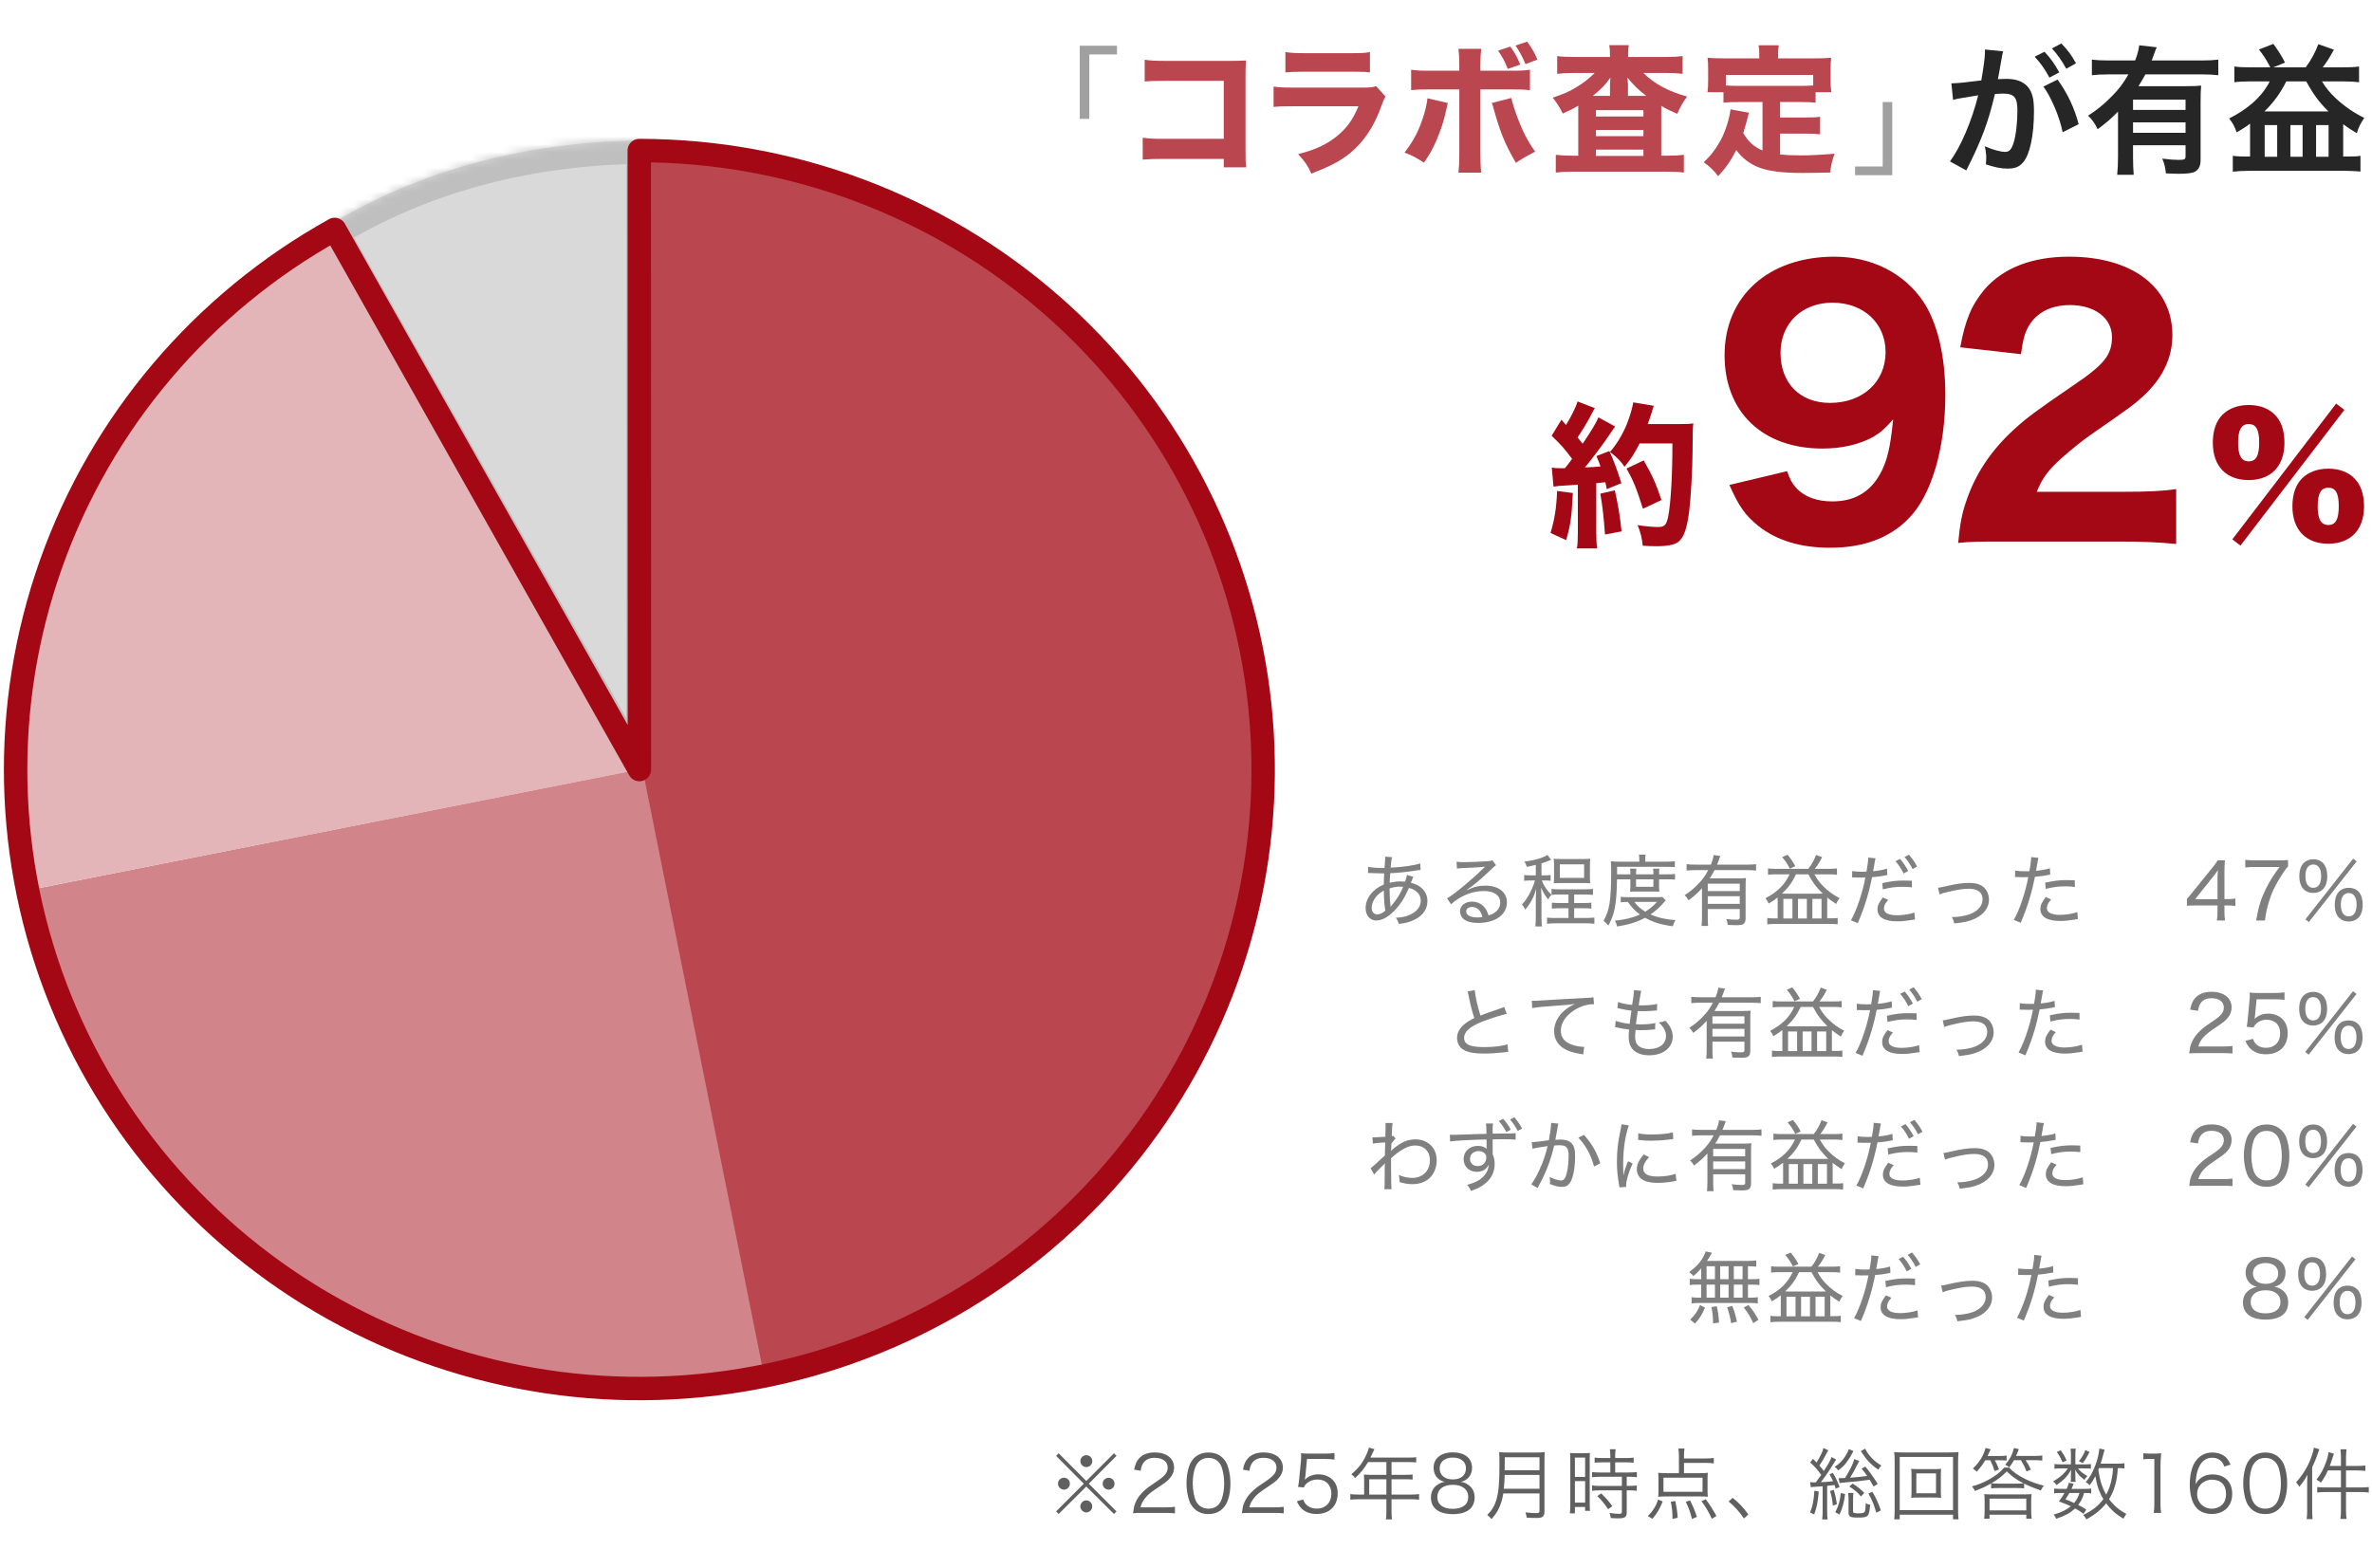
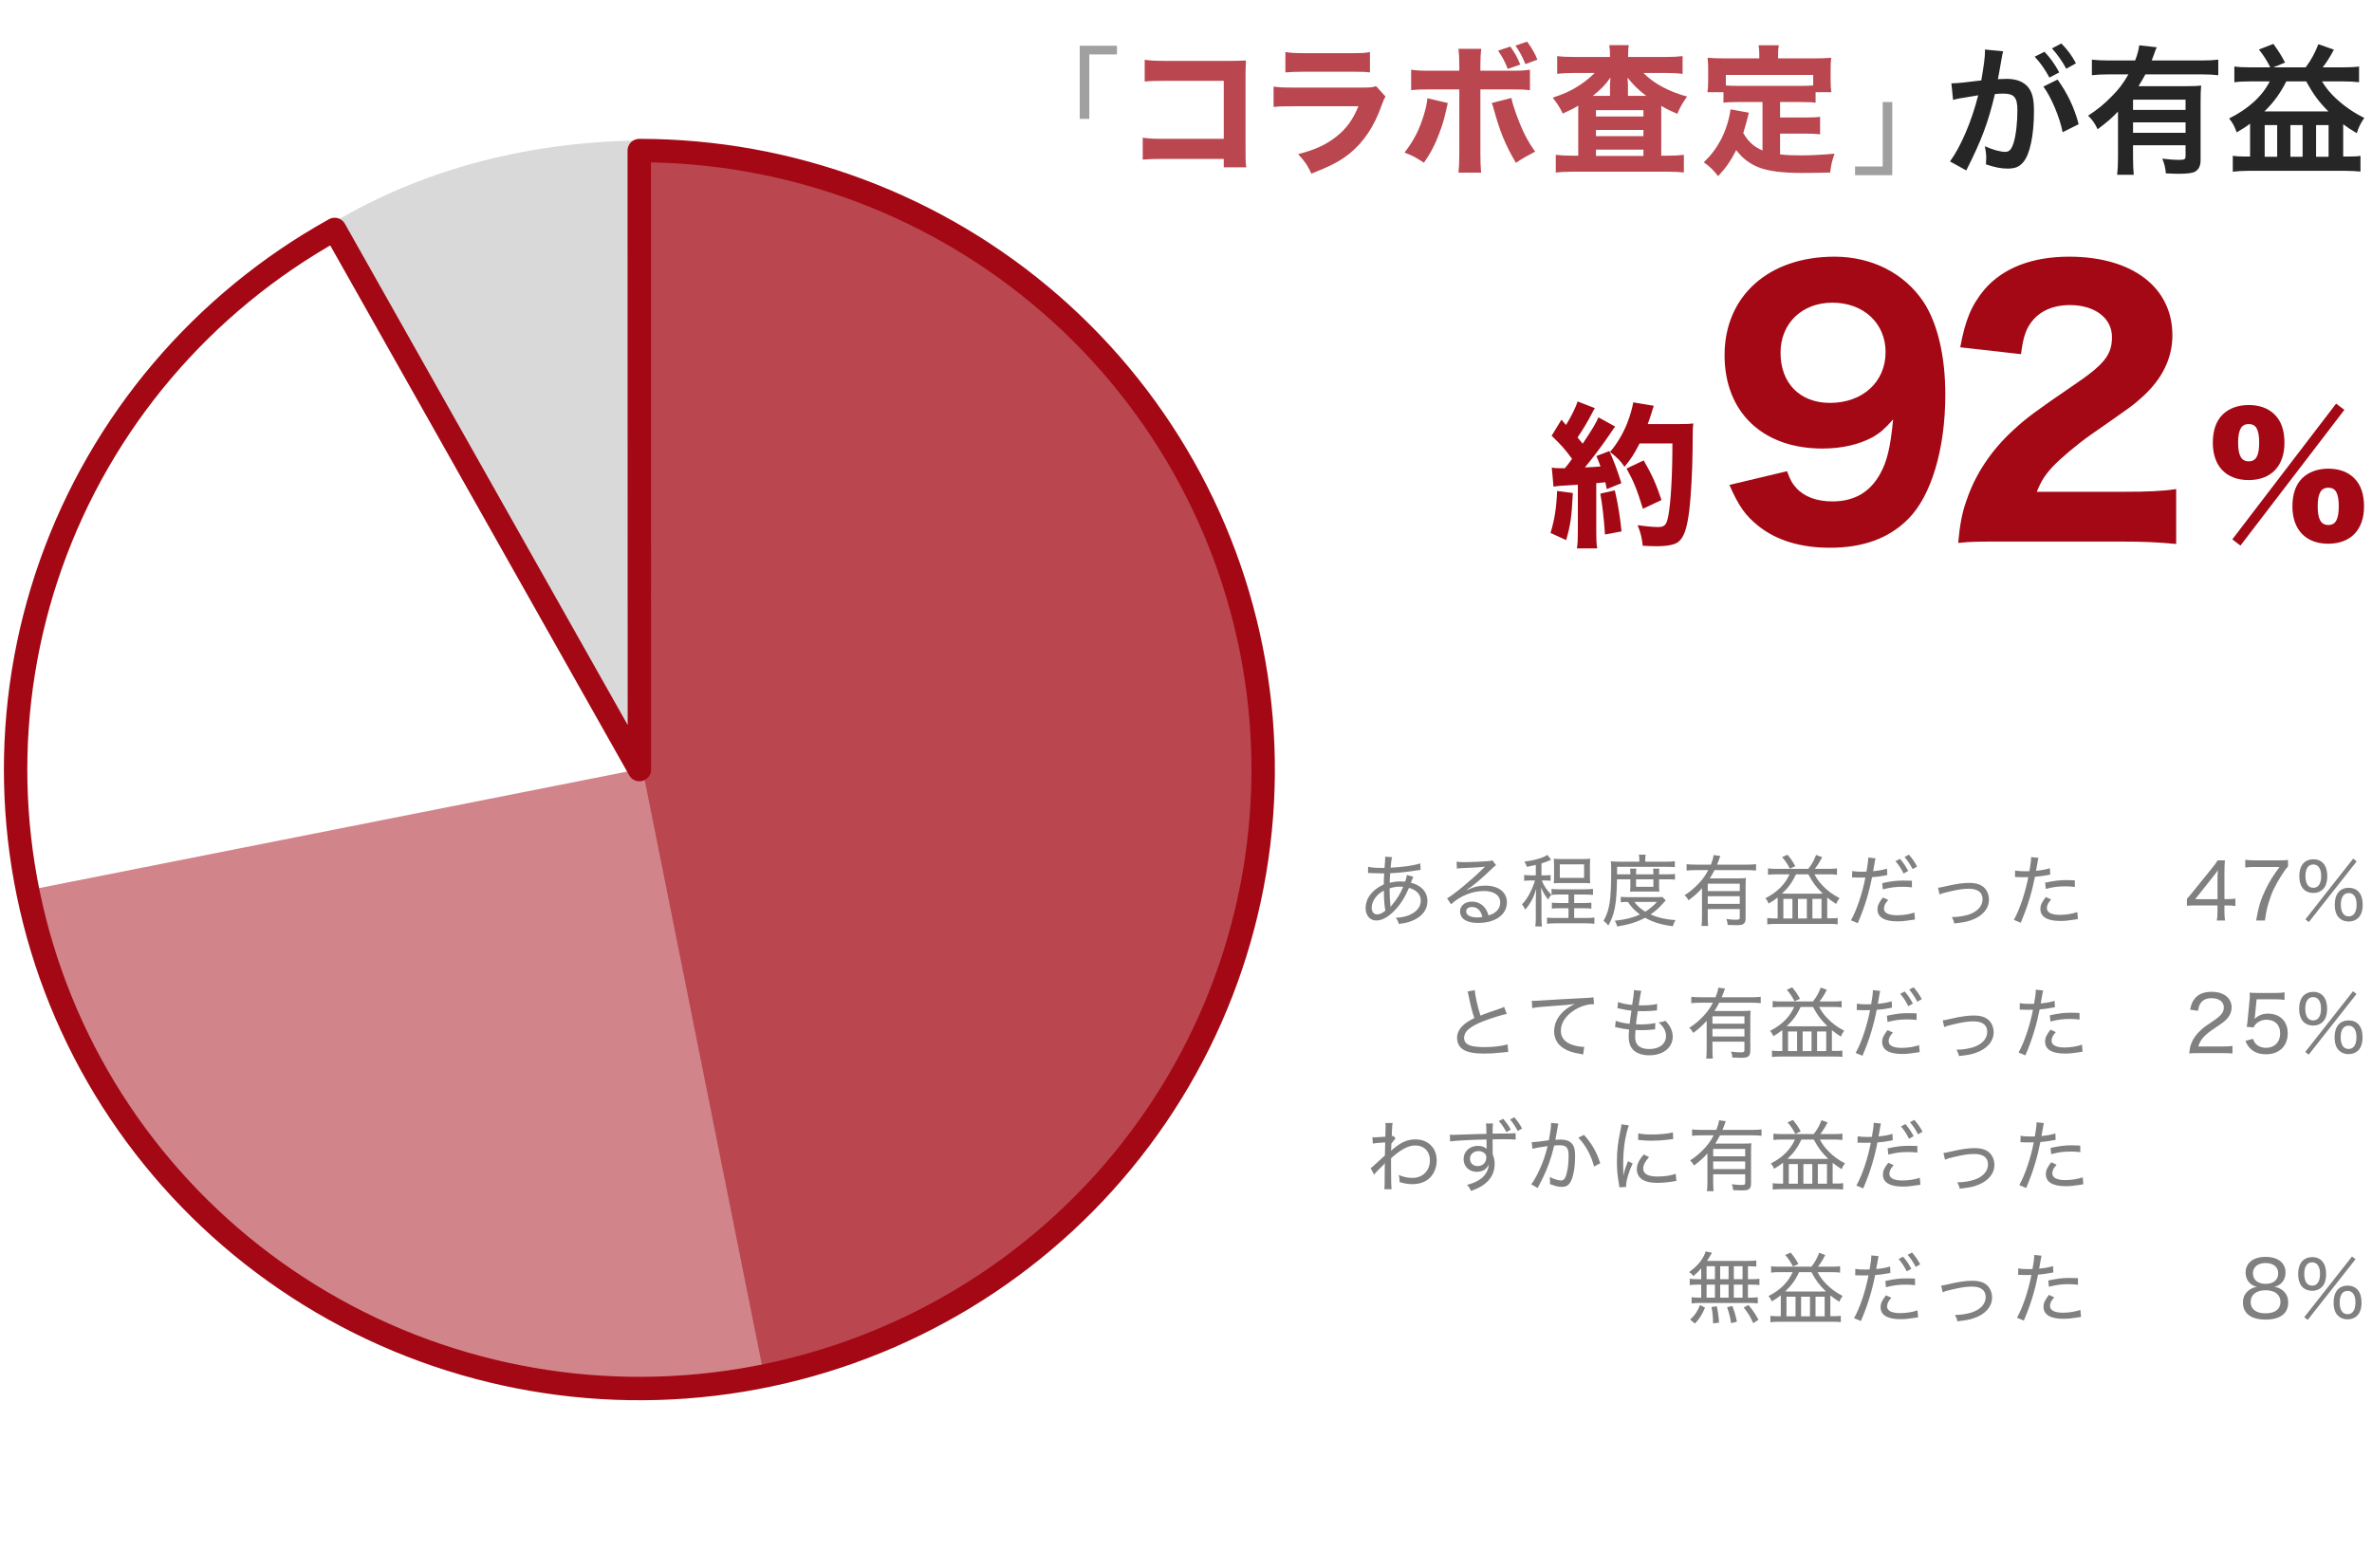
<svg xmlns="http://www.w3.org/2000/svg" width="304" height="201" viewBox="0 0 304 201" fill="none">
  <mask id="path-1-inside-1_314_1576" fill="white">
-     <path d="M41.318 29.372C53.987 21.469 68.403 18 83.256 18V60.06V103.42L41.318 29.372Z" />
-   </mask>
+     </mask>
  <path d="M41.318 29.372C53.987 21.469 68.403 18 83.256 18V60.06V103.42L41.318 29.372Z" fill="#D9D9D9" />
-   <path d="M41.318 29.372L39.73 26.827L37.29 28.349L38.707 30.851L41.318 29.372ZM83.256 18H86.256V15H83.256V18ZM83.256 103.42L80.646 104.899C81.317 106.084 82.703 106.668 84.021 106.321C85.338 105.974 86.256 104.783 86.256 103.42H83.256ZM41.318 29.372L42.906 31.918C55.026 24.357 68.872 21 83.256 21V18V15C67.934 15 52.948 18.581 39.73 26.827L41.318 29.372ZM83.256 103.42L85.867 101.942L43.928 27.894L41.318 29.372L38.707 30.851L80.646 104.899L83.256 103.42ZM83.256 18H80.256V60.06H83.256H86.256V18H83.256ZM83.256 60.06H80.256V103.42H83.256H86.256V60.06H83.256Z" fill="#BFBFBF" mask="url(#path-1-inside-1_314_1576)" />
  <path d="M98.301 175.941C88.032 177.978 77.46 177.991 67.189 175.977C56.917 173.964 47.147 169.965 38.437 164.208C29.728 158.451 22.248 151.049 16.426 142.425C10.604 133.801 6.553 124.123 4.506 113.945L82.696 98.449L98.301 175.941Z" fill="#D1848A" />
  <path d="M82.382 19.645C102.146 19.645 121.202 26.951 135.846 40.142C150.491 53.334 159.676 71.468 161.615 91.017C163.555 110.567 158.11 130.135 146.341 145.915C134.57 161.696 117.316 172.561 97.934 176.398L82.382 98.784L82.382 19.645Z" fill="#BA464F" />
-   <path d="M4.185 113.996C0.895 97.625 2.921 80.641 9.971 65.48C17.022 50.32 28.735 37.762 43.431 29.607L82.382 98.561L4.185 113.996Z" fill="#E3B4B8" />
  <path d="M81.929 19.301C101.371 19.297 120.147 26.325 134.745 39.069C149.343 51.814 158.762 69.402 161.239 88.541C163.716 107.681 159.081 127.06 148.202 143.053C137.323 159.046 120.945 170.556 102.134 175.428C83.323 180.302 63.367 178.204 46.001 169.528C28.635 160.852 15.05 146.192 7.787 128.292C0.525 110.393 0.083 90.479 6.544 72.279C13.005 54.08 25.927 38.84 42.89 29.413L81.945 98.651L81.929 19.301Z" stroke="#A30814" stroke-width="3" stroke-linejoin="round" />
  <path d="M139.608 15.24H138.384V5.862H143.154V6.978H139.608V15.24ZM241.292 13.08H242.516V22.458H237.746V21.342H241.292V13.08Z" fill="#A0A0A0" />
  <path d="M156.84 20.37H149.19C147.858 20.37 147.408 20.388 146.454 20.46V17.652C147.372 17.778 147.732 17.796 149.244 17.796H156.84V10.362H149.496C147.984 10.362 147.426 10.38 146.706 10.452V7.662C147.444 7.77 148.056 7.806 149.532 7.806H157.434C158.406 7.806 159.198 7.788 159.684 7.752C159.63 8.94 159.63 8.94 159.63 9.714V18.786C159.63 20.55 159.63 20.712 159.72 21.45H156.84V20.37ZM164.738 9.282V6.672C165.386 6.78 165.98 6.816 167.222 6.816H173.126C174.584 6.816 174.926 6.798 175.574 6.672V9.282C174.962 9.21 174.692 9.192 173.162 9.192H167.168C166.016 9.192 165.296 9.228 164.738 9.282ZM163.226 13.71V11.1C164 11.208 164.342 11.226 165.944 11.226H174.62C175.664 11.226 175.844 11.208 176.366 11.046L177.572 12.378C177.374 12.702 177.302 12.882 177.068 13.512C176.15 16.158 174.764 18.228 172.982 19.668C171.758 20.658 170.534 21.288 168.068 22.26C167.582 21.198 167.33 20.82 166.376 19.758C168.554 19.2 169.922 18.57 171.254 17.526C172.568 16.482 173.378 15.366 174.098 13.62H165.908C164.432 13.62 163.892 13.638 163.226 13.71ZM191.996 6.492L193.562 5.97C194.21 6.888 194.408 7.248 194.84 8.274L193.238 8.832C192.842 7.842 192.572 7.32 191.996 6.492ZM194.228 5.844L195.722 5.34C196.352 6.204 196.712 6.834 197.036 7.644L195.506 8.22C195.092 7.23 194.804 6.69 194.228 5.844ZM187.028 9.066V8.364C187.028 7.482 186.992 6.888 186.92 6.258H189.836C189.764 6.852 189.728 7.482 189.728 8.346V9.066H193.454C194.93 9.066 195.254 9.048 196.082 8.94V11.568C195.344 11.478 195.002 11.46 193.49 11.46H189.728V19.668C189.728 20.622 189.764 21.522 189.818 22.134H186.92C186.992 21.45 187.028 20.766 187.028 19.668V11.46H183.446C182.006 11.46 181.664 11.478 180.854 11.55V8.94C181.682 9.048 182.006 9.066 183.446 9.066H187.028ZM182.942 12.594L185.552 13.206C185.498 13.422 185.48 13.476 185.246 14.538C185.03 15.564 184.562 16.914 184.076 18.048C183.59 19.146 183.23 19.794 182.492 20.856C181.412 20.154 181.052 19.956 180.008 19.56C181.25 17.94 181.916 16.608 182.51 14.646C182.762 13.8 182.87 13.26 182.942 12.594ZM191.186 13.206L193.706 12.558C193.832 13.188 193.976 13.656 194.3 14.574C195.092 16.752 195.758 18.066 196.748 19.434C195.452 20.118 195.182 20.28 194.282 20.874C192.878 18.48 192.248 16.914 191.384 13.782C191.33 13.566 191.294 13.458 191.186 13.206ZM206.34 7.302V7.158C206.34 6.528 206.322 6.204 206.25 5.79H208.752C208.68 6.168 208.662 6.528 208.662 7.158V7.302H213.522C214.404 7.302 215.07 7.266 215.646 7.194V9.462C215.016 9.39 214.332 9.354 213.522 9.354H210.624C211.938 10.704 213.9 11.748 216.222 12.378C215.646 13.188 215.376 13.638 214.962 14.592C214.008 14.178 213.63 13.998 212.91 13.566C212.91 13.692 212.91 13.872 212.91 14.106V19.956H213.756C214.656 19.956 215.25 19.92 215.808 19.848V22.116C215.268 22.044 214.53 22.008 213.558 22.008H201.642C200.706 22.008 200.004 22.044 199.392 22.116V19.848C199.968 19.92 200.616 19.956 201.48 19.956H202.272V13.962C202.272 13.692 202.272 13.692 202.272 13.548C201.642 13.926 201.39 14.052 200.292 14.556C199.86 13.692 199.626 13.332 198.996 12.522C200.418 12.036 201.066 11.766 201.984 11.208C202.884 10.686 203.73 10.002 204.378 9.354H201.678C200.868 9.354 200.184 9.39 199.572 9.462V7.194C200.076 7.266 200.886 7.302 201.876 7.302H206.34ZM204.144 12.288H206.34V10.83C206.34 10.776 206.34 10.686 206.358 10.596C206.358 10.488 206.358 10.416 206.376 10.362C206.376 10.11 206.376 10.11 206.394 9.948C205.71 10.92 205.206 11.424 204.144 12.288ZM208.644 12.288H210.984C209.922 11.478 209.31 10.866 208.59 9.948C208.608 10.074 208.608 10.074 208.608 10.344C208.608 10.38 208.626 10.47 208.626 10.596C208.644 10.686 208.644 10.776 208.644 10.83V12.288ZM204.54 14.124V14.934H210.624V14.124H204.54ZM204.54 16.662V17.454H210.624V16.662H204.54ZM204.54 19.182V19.992H210.624V19.182H204.54ZM225.886 19.29V13.08H222.754C221.926 13.08 221.386 13.098 220.882 13.17V11.82H218.83C218.902 11.37 218.92 10.974 218.92 10.308V8.778C218.92 8.31 218.902 7.86 218.848 7.41C219.55 7.464 220.198 7.482 220.918 7.482H225.472V6.96C225.472 6.492 225.454 6.204 225.382 5.808H227.974C227.902 6.204 227.884 6.474 227.884 6.942V7.482H232.618C233.338 7.482 233.986 7.464 234.688 7.41C234.634 7.878 234.616 8.256 234.616 8.778V10.326C234.616 10.866 234.634 11.316 234.706 11.82H232.69V13.17C232.168 13.098 231.682 13.08 230.818 13.08H228.136V15.06H231.448C232.348 15.06 232.762 15.042 233.266 14.97V17.22C232.726 17.148 232.294 17.13 231.448 17.13H228.136V19.794C228.964 19.884 229.72 19.92 230.8 19.92C231.988 19.92 233.14 19.866 235.12 19.704C234.796 20.622 234.67 21.144 234.562 22.116C233.014 22.152 231.934 22.17 230.962 22.17C228.424 22.17 226.606 21.936 225.382 21.45C224.194 20.964 223.294 20.28 222.52 19.236C221.836 20.586 221.224 21.486 220.198 22.584C219.622 21.828 219.19 21.396 218.362 20.802C219.334 19.866 219.946 19.038 220.558 17.904C221.152 16.788 221.674 15.132 221.782 14.016L224.14 14.448C223.924 15.348 223.69 16.176 223.42 17.058C224.122 18.228 224.752 18.786 225.886 19.29ZM232.384 10.956V9.606H221.188V10.956C221.62 10.992 222.07 11.01 222.754 11.01H230.818C231.484 11.01 231.934 10.992 232.384 10.956Z" fill="#BA464F" />
  <path d="M261.884 11.1L263.702 10.2C264.944 11.91 265.88 13.854 266.402 15.924L264.35 16.95C263.99 15.06 262.874 12.414 261.884 11.1ZM256.592 7.14L256.556 7.374C256.466 7.896 256.34 8.634 256.16 9.606C256.106 9.912 256.106 9.912 256.052 10.146C256.592 10.128 256.844 10.11 257.168 10.11C258.356 10.11 259.238 10.434 259.832 11.064C260.444 11.748 260.678 12.612 260.678 14.25C260.678 17.346 260.156 19.812 259.292 20.802C258.788 21.396 258.248 21.612 257.294 21.612C256.466 21.612 255.728 21.468 254.522 21.072C254.54 20.73 254.558 20.46 254.558 20.28C254.558 19.812 254.522 19.452 254.378 18.75C255.35 19.182 256.376 19.47 257.006 19.47C257.528 19.47 257.816 19.128 258.086 18.246C258.374 17.31 258.554 15.672 258.554 14.142C258.554 12.486 258.14 12 256.754 12C256.376 12 256.088 12.018 255.674 12.054C254.792 15.744 253.982 17.922 252.002 21.846L249.914 20.694C251.3 18.804 252.686 15.564 253.532 12.216C253.262 12.252 253.262 12.252 252.686 12.36L251.048 12.63C250.76 12.684 250.562 12.738 250.31 12.81L250.094 10.686C250.904 10.668 251.84 10.578 253.928 10.308C254.27 8.31 254.396 7.284 254.396 6.672C254.396 6.6 254.396 6.492 254.396 6.348L256.736 6.582C256.682 6.726 256.628 6.96 256.592 7.14ZM260.768 7.266L262.028 6.636C262.82 7.482 263.306 8.166 263.918 9.282L262.658 9.948C262.064 8.85 261.56 8.13 260.768 7.266ZM266.06 8.112L264.818 8.814C264.278 7.824 263.684 6.978 262.982 6.204L264.188 5.574C264.998 6.402 265.502 7.086 266.06 8.112ZM271.448 20.136V14.304C270.494 15.276 270.134 15.582 268.838 16.572C268.46 15.78 268.19 15.402 267.614 14.826C268.82 14.052 269.666 13.35 270.638 12.36C271.556 11.442 272.114 10.704 272.78 9.534H270.242C269.36 9.534 268.712 9.57 268.1 9.642V7.644C268.73 7.716 269.36 7.752 270.26 7.752H273.644C273.932 7.014 274.094 6.402 274.166 5.808L276.416 6.06C276.29 6.33 276.254 6.402 276.02 7.068C275.948 7.284 275.912 7.374 275.768 7.752H282.194C283.076 7.752 283.706 7.716 284.3 7.644V9.642C283.706 9.57 283.04 9.534 282.194 9.534H274.958C274.634 10.128 274.418 10.488 274.076 11.046H280.232C281.132 11.046 281.582 11.028 282.104 10.974C282.05 11.532 282.032 12.108 282.032 13.026V20.532C282.032 21.234 281.816 21.702 281.348 21.99C281.006 22.188 280.34 22.278 279.242 22.278C278.828 22.278 278.486 22.26 277.586 22.224C277.496 21.414 277.406 21.018 277.118 20.334C278.126 20.46 278.648 20.496 279.206 20.496C279.998 20.496 280.106 20.424 280.106 19.992V18.624H273.374V20.154C273.374 21.126 273.41 21.756 273.464 22.404H271.34C271.412 21.756 271.448 21.054 271.448 20.136ZM280.106 15.69H273.374V17.022H280.106V15.69ZM280.106 14.088V12.774H273.374V14.088H280.106ZM288.428 8.634H290.966C290.516 7.734 290.084 7.068 289.508 6.348L291.362 5.628C292.082 6.636 292.37 7.086 292.856 8.022L291.344 8.634H295.502C296.204 7.698 296.726 6.726 297.122 5.664L299.12 6.366C298.472 7.536 298.256 7.878 297.68 8.634H300.272C301.298 8.634 301.82 8.598 302.342 8.526V10.542C301.802 10.47 301.136 10.434 300.308 10.434H297.59C298.076 11.244 298.634 11.928 299.372 12.612C300.434 13.602 301.676 14.466 303.008 15.114C302.522 15.834 302.27 16.338 302.054 17.076C301.244 16.59 300.938 16.392 300.308 15.924V20.064H301.064C301.784 20.064 302.126 20.046 302.522 19.974V21.99C301.91 21.936 301.298 21.9 300.596 21.9H288.14C287.474 21.9 286.736 21.936 286.16 22.008V19.974C286.574 20.028 287.024 20.064 287.546 20.064H288.374V15.852C287.78 16.302 287.456 16.5 286.664 16.968C286.358 16.14 286.142 15.762 285.692 15.186C288.14 13.962 289.94 12.342 290.894 10.434H288.428C287.546 10.434 286.898 10.47 286.358 10.542V8.526C286.88 8.598 287.438 8.634 288.428 8.634ZM290.21 14.286H298.418C297.194 13.062 296.51 12.144 295.574 10.434H293.018C292.262 11.928 291.398 13.134 290.21 14.286ZM290.246 16.032V20.1H291.848V16.032H290.246ZM293.54 16.032V20.1H295.106V16.032H293.54ZM296.834 16.032V20.1H298.436V16.032H296.834Z" fill="#262626" />
  <path d="M199.1 62.38L198.88 59.94C199.2 60 199.4 60.02 199.88 60.02C199.92 60.02 200.32 60.02 200.56 60.02C200.94 59.56 201.1 59.36 201.48 58.82C200.42 57.42 200.24 57.2 198.86 55.86L200.12 53.8C200.4 54.14 200.5 54.26 200.7 54.48C201.34 53.46 202 52.14 202.18 51.46L204.4 52.32C204.28 52.5 204.2 52.64 204 53.04C203.54 53.96 202.78 55.2 202.18 56.08C202.44 56.4 202.54 56.5 202.84 56.88C203.94 55.24 204.62 54.12 204.86 53.5L207 54.68C206.84 54.9 206.68 55.1 206.32 55.66C205.4 57.02 203.94 58.96 203.12 59.92C204.14 59.88 204.32 59.86 205.12 59.8C204.98 59.38 204.9 59.16 204.6 58.46L206.26 57.82C206.8 59 207.28 60.28 207.8 61.94L205.92 62.7C205.86 62.3 205.82 62.18 205.74 61.82C204.86 61.92 204.86 61.92 204.58 61.94V68.12C204.58 69.18 204.6 69.64 204.7 70.3H202.1C202.2 69.68 202.22 69.18 202.22 68.12V62.14C201.3 62.2 201.3 62.2 199.92 62.28C199.58 62.32 199.38 62.34 199.1 62.38ZM214.34 56.84H210.14C209.4 58.26 209.08 58.76 208.2 59.84C207.74 59.14 207.26 58.64 206.34 57.94C207.24 56.9 207.98 55.64 208.52 54.32C208.92 53.28 209.2 52.32 209.32 51.58L211.96 52.02C211.86 52.3 211.84 52.3 211.68 52.88C211.58 53.2 211.36 53.88 211.18 54.36H215.4C216.22 54.36 216.58 54.34 217.02 54.28C216.94 54.96 216.94 54.96 216.92 57.94C216.9 60.34 216.7 63.84 216.5 65.46C216.2 67.82 215.8 68.92 215.08 69.48C214.58 69.84 213.7 70.02 212.3 70.02C211.74 70.02 211.22 70 210.54 69.96C210.42 68.92 210.28 68.32 209.88 67.32C210.82 67.46 211.84 67.56 212.46 67.56C213.36 67.56 213.58 67.32 213.82 66.1C214.14 64.34 214.34 60.98 214.34 56.84ZM199.56 62.94L201.58 63.2C201.42 66.32 201.3 67.22 200.72 69.24L198.72 68.32C199.26 66.52 199.48 65.02 199.56 62.94ZM205.1 63.28L206.96 62.86C207.36 64.6 207.62 66.16 207.82 68.12L205.7 68.52C205.54 66.28 205.38 64.88 205.1 63.28ZM212.94 64.1L210.56 65.22C209.74 62.6 209.36 61.68 208.46 60.06L210.66 59.02C211.78 60.96 212.26 62.08 212.94 64.1Z" fill="#A30814" />
  <path d="M221.64 62.164L229.032 60.404C229.428 61.504 229.692 61.988 230.22 62.56C231.276 63.704 232.86 64.276 234.84 64.276C237.612 64.276 239.636 63.132 240.956 60.756C241.836 59.172 242.276 57.412 242.628 53.76C241.616 54.904 241.044 55.432 240.076 56.004C238.316 56.972 236.072 57.5 233.564 57.5C225.908 57.5 221.024 52.836 221.024 45.532C221.024 37.964 226.656 32.904 235.104 32.904C239.9 32.904 244.036 35.016 246.5 38.668C248.304 41.396 249.316 45.62 249.316 50.592C249.316 57.544 247.512 63.616 244.52 66.564C242.056 69.028 238.756 70.216 234.532 70.216C230.792 70.216 227.712 69.292 225.38 67.444C223.664 66.08 222.828 64.848 221.64 62.164ZM234.532 51.648C238.712 51.648 241.66 48.964 241.66 45.136C241.66 41.44 238.844 38.8 234.84 38.8C230.968 38.8 228.196 41.44 228.196 45.224C228.196 49.14 230.704 51.648 234.532 51.648ZM271.819 69.424H257.079C253.339 69.424 252.635 69.424 250.963 69.6C251.183 67.268 251.447 65.772 252.019 64.188C253.163 60.756 255.231 57.676 258.135 55.036C259.763 53.54 261.083 52.572 265.659 49.448C269.707 46.72 270.675 45.488 270.675 43.2C270.675 40.78 268.475 39.108 265.307 39.108C263.019 39.108 261.259 39.944 260.203 41.484C259.543 42.452 259.279 43.42 259.015 45.4L251.227 44.52C251.887 40.956 252.679 39.108 254.351 37.084C256.727 34.356 260.423 32.904 265.175 32.904C273.271 32.904 278.419 36.82 278.419 42.98C278.419 45.928 277.099 48.612 274.547 50.9C273.491 51.868 273.139 52.132 267.947 55.74C266.143 57.016 264.119 58.732 263.107 59.788C262.095 60.888 261.611 61.636 261.039 63.044H272.171C275.207 63.044 277.275 62.956 278.903 62.692V69.732C276.571 69.512 274.767 69.424 271.819 69.424Z" fill="#A30814" />
  <path d="M288.18 61.54C285.32 61.54 283.6 59.76 283.6 56.76C283.6 55.2 284.02 53.96 284.86 53.14C285.68 52.34 286.84 51.92 288.2 51.92C289.58 51.92 290.74 52.34 291.54 53.16C292.36 53.96 292.78 55.18 292.78 56.76C292.78 59.76 291.06 61.54 288.18 61.54ZM288.2 54.36C287.26 54.36 286.84 55.1 286.84 56.74C286.84 58.4 287.26 59.14 288.2 59.14C289.14 59.14 289.54 58.42 289.54 56.74C289.54 55.06 289.14 54.36 288.2 54.36ZM298.38 69.7C295.52 69.7 293.8 67.9 293.8 64.92C293.8 63.36 294.22 62.12 295.06 61.3C295.88 60.5 297.04 60.08 298.4 60.08C299.78 60.08 300.94 60.5 301.74 61.32C302.56 62.14 302.98 63.34 302.98 64.92C302.98 67.92 301.26 69.7 298.38 69.7ZM298.4 62.52C297.46 62.52 297.04 63.26 297.04 64.9C297.04 66.56 297.46 67.3 298.4 67.3C299.34 67.3 299.74 66.58 299.74 64.9C299.74 63.22 299.34 62.52 298.4 62.52ZM299.4 51.74L300.46 52.54L287.14 69.94L286.1 69.14L299.4 51.74Z" fill="#A30814" />
  <path d="M175.33 111.92L175.34 111.11C175.77 111.22 176.31 111.26 177.2 111.26C177.23 111.26 177.27 111.26 177.44 111.26C177.46 111.04 177.46 111.04 177.5 110.55C177.51 110.43 177.53 110.07 177.53 109.98C177.53 109.95 177.52 109.9 177.51 109.82L178.42 109.88C178.33 110.15 178.29 110.48 178.22 111.23C179.83 111.15 181.26 110.94 182.02 110.68L182.07 111.51C181.93 111.52 181.89 111.53 181.71 111.56C180.58 111.75 179.1 111.91 178.17 111.94C178.12 112.7 178.11 112.78 178.11 113.17C178.63 113.04 179.02 112.99 179.52 112.99C179.71 112.99 179.83 113 180.08 113.02C180.2 112.71 180.27 112.43 180.31 112.16L181.13 112.4C181.11 112.44 181.01 112.69 180.82 113.16C182.15 113.47 182.94 114.35 182.94 115.51C182.94 116.53 182.39 117.34 181.33 117.88C180.74 118.18 180.17 118.34 179.28 118.44C179.18 118.11 179.12 117.97 178.9 117.64C179.5 117.62 179.91 117.55 180.39 117.39C181.47 117.01 182.09 116.31 182.09 115.46C182.09 114.66 181.56 114.09 180.58 113.82C180 115.14 179.44 116.02 178.63 116.82C177.84 117.61 177.09 118 176.37 118C175.58 118 175.02 117.34 175.02 116.42C175.02 115.15 175.89 114.02 177.35 113.38C177.36 112.66 177.36 112.66 177.4 111.96H177.07C176.96 111.96 176.5 111.95 175.69 111.92C175.6 111.91 175.53 111.91 175.51 111.91C175.47 111.91 175.41 111.91 175.33 111.92ZM177.36 114.16C176.89 114.43 176.63 114.64 176.37 114.95C176 115.39 175.8 115.88 175.8 116.36C175.8 116.88 176.07 117.22 176.48 117.22C176.82 117.22 177.14 117.08 177.55 116.74C177.42 116.02 177.36 115.28 177.36 114.16ZM178.21 116.24H178.23C178.3 116.14 178.3 116.14 178.47 115.93C179.09 115.18 179.44 114.61 179.84 113.68C179.66 113.66 179.61 113.66 179.41 113.66C178.97 113.66 178.5 113.74 178.09 113.89C178.11 115.11 178.12 115.24 178.19 115.95C178.2 116.05 178.21 116.14 178.21 116.18C178.21 116.2 178.21 116.21 178.21 116.24ZM186.72 111.34L186.68 110.46C186.97 110.51 187.18 110.52 187.69 110.52C188.53 110.52 189.85 110.46 190.74 110.39C191.03 110.37 191.12 110.35 191.26 110.27L191.74 110.92C191.59 111 191.53 111.04 191.23 111.34C189.88 112.64 188.68 113.65 188 114.07L188.02 114.11C188.83 113.7 189.53 113.53 190.37 113.53C192.05 113.53 193.13 114.37 193.13 115.67C193.13 117.25 191.66 118.31 189.45 118.31C188.47 118.31 187.79 118.09 187.42 117.66C187.24 117.45 187.12 117.12 187.12 116.82C187.12 116.11 187.77 115.58 188.65 115.58C189.32 115.58 189.92 115.87 190.32 116.4C190.52 116.67 190.63 116.9 190.77 117.35C191.14 117.24 191.36 117.14 191.59 116.97C192.03 116.66 192.27 116.21 192.27 115.69C192.27 114.77 191.48 114.22 190.17 114.22C188.69 114.22 187.15 114.84 185.97 115.92L185.46 115.16C186.34 114.67 188.61 112.79 190.11 111.31C190.15 111.27 190.16 111.26 190.19 111.23C190.22 111.2 190.22 111.2 190.3 111.12L190.29 111.1C190.26 111.11 190.24 111.11 190.21 111.11C189.84 111.17 188.71 111.23 187.25 111.29C187.04 111.3 186.94 111.31 186.72 111.34ZM189.99 117.55C189.78 116.71 189.33 116.27 188.65 116.27C188.2 116.27 187.91 116.49 187.91 116.84C187.91 117.31 188.46 117.61 189.33 117.61C189.56 117.61 189.67 117.6 189.99 117.55ZM196.83 112.21V110.87C196.38 110.98 196.22 111.02 195.68 111.12C195.6 110.84 195.52 110.67 195.37 110.46C196.76 110.27 197.84 109.94 198.32 109.59L198.8 110.22C198.71 110.25 198.67 110.27 198.58 110.31C198.16 110.48 197.85 110.6 197.56 110.68V112.21H198.08C198.37 112.21 198.56 112.2 198.73 112.17V112.91C198.53 112.88 198.34 112.87 198.07 112.87H197.6C197.9 113.62 198.22 114.08 198.83 114.7C198.63 114.92 198.55 115.05 198.42 115.31C197.99 114.78 197.79 114.44 197.51 113.77C197.53 114.11 197.56 114.85 197.56 115.12V117.61C197.56 118.17 197.58 118.48 197.62 118.76H196.77C196.81 118.45 196.83 118.12 196.83 117.61V115.39C196.86 114.38 196.86 114.38 196.88 113.95C196.59 114.99 196.19 115.76 195.48 116.61C195.35 116.33 195.24 116.15 195.06 115.94C195.48 115.5 195.84 114.97 196.17 114.29C196.41 113.81 196.63 113.24 196.72 112.87H196.08C195.76 112.87 195.61 112.88 195.34 112.92V112.16C195.59 112.2 195.75 112.21 196.11 112.21H196.83ZM201.02 114.67H199.84C199.39 114.67 199.12 114.68 198.85 114.72V113.95C199.11 113.99 199.37 114 199.86 114H203.08C203.54 114 203.85 113.98 204.16 113.95V114.72C203.83 114.69 203.53 114.67 203.08 114.67H201.75V115.76H202.91C203.41 115.76 203.7 115.75 203.95 115.71V116.48C203.7 116.44 203.38 116.43 202.91 116.43H201.75V117.68H203.24C203.71 117.68 204.05 117.66 204.34 117.62V118.42C204.01 118.38 203.7 118.36 203.24 118.36H199.37C198.91 118.36 198.6 118.38 198.27 118.42V117.63C198.54 117.67 198.84 117.68 199.37 117.68H201.02V116.43H199.92C199.45 116.43 199.19 116.44 198.89 116.48V115.71C199.13 115.75 199.41 115.76 199.92 115.76H201.02V114.67ZM199.17 112.41V110.89C199.17 110.57 199.16 110.33 199.13 110.08C199.4 110.11 199.64 110.12 200.02 110.12H202.93C203.32 110.12 203.54 110.11 203.81 110.08C203.78 110.31 203.77 110.54 203.77 110.89V112.4C203.77 112.79 203.78 113.04 203.81 113.23C203.56 113.21 203.29 113.2 202.9 113.2H200.03C199.66 113.2 199.38 113.21 199.13 113.23C199.16 113 199.17 112.78 199.17 112.41ZM199.91 110.8V112.54H203.02V110.8H199.91ZM208.95 112.72H207.24C207.18 115.94 206.95 117.16 206.13 118.65C205.91 118.37 205.76 118.23 205.51 118.04C206.29 116.68 206.49 115.39 206.49 111.67C206.49 111 206.48 110.7 206.45 110.41C206.78 110.44 207.11 110.46 207.51 110.46H210.1V110.19C210.1 109.95 210.08 109.76 210.04 109.56H210.91C210.87 109.75 210.86 109.92 210.86 110.19V110.46H213.52C214.07 110.46 214.38 110.44 214.65 110.4V111.16C214.32 111.13 214.07 111.12 213.6 111.12H207.25V112.08H208.95V111.95C208.95 111.7 208.94 111.52 208.91 111.35H209.72C209.69 111.57 209.68 111.74 209.68 111.94V112.08H211.9V111.96C211.9 111.73 211.89 111.53 211.86 111.35H212.67C212.64 111.53 212.63 111.71 212.63 111.97V112.08H213.77C214.2 112.08 214.42 112.07 214.67 112.03V112.77C214.45 112.73 214.2 112.72 213.76 112.72H212.63V113.7C212.63 113.93 212.64 114.13 212.66 114.31C212.5 114.29 212.39 114.29 212.02 114.29H209.63C209.23 114.29 209.05 114.29 208.92 114.31C208.94 114.12 208.95 113.9 208.95 113.7V112.72ZM209.68 112.72V113.68H211.9V112.72H209.68ZM213.06 114.98L213.48 115.42C213.38 115.52 213.31 115.6 213.12 115.82C212.66 116.35 212.12 116.83 211.54 117.22C212.47 117.64 213.54 117.88 214.73 117.95C214.58 118.2 214.48 118.43 214.39 118.74C212.86 118.53 211.85 118.22 210.84 117.65C209.78 118.21 208.78 118.52 207.26 118.77C207.2 118.5 207.13 118.34 206.96 118.03C208.32 117.88 209.26 117.65 210.18 117.23C209.53 116.75 209.14 116.35 208.63 115.62C208.18 115.62 207.96 115.63 207.72 115.67V114.96C207.96 115 208.23 115.01 208.75 115.01H212.34C212.68 115.01 212.85 115 213.06 114.98ZM212.36 115.62H209.47C209.82 116.11 210.21 116.46 210.86 116.87C211.47 116.48 211.81 116.2 212.36 115.62ZM218.13 117.52V113.86C217.58 114.48 217.17 114.84 216.41 115.41C216.25 115.12 216.15 114.99 215.9 114.76C216.6 114.32 217.18 113.83 217.79 113.17C218.27 112.65 218.59 112.19 218.93 111.54H217.3C216.83 111.54 216.49 111.56 216.16 111.6V110.78C216.48 110.82 216.81 110.84 217.3 110.84H219.27C219.47 110.34 219.56 110.03 219.62 109.61L220.49 109.73C220.43 109.84 220.42 109.88 220.28 110.28C220.19 110.52 220.15 110.64 220.06 110.84H223.94C224.41 110.84 224.75 110.82 225.06 110.78V111.6C224.75 111.56 224.37 111.54 223.94 111.54H219.74C219.48 112.04 219.33 112.29 219.13 112.6H222.69C223.2 112.6 223.47 112.59 223.76 112.56C223.73 112.87 223.72 113.19 223.72 113.72V117.72C223.72 118.1 223.63 118.32 223.42 118.46C223.25 118.56 223.02 118.6 222.53 118.6C222.25 118.6 221.84 118.59 221.43 118.57C221.4 118.24 221.36 118.08 221.25 117.81C221.78 117.88 222.09 117.9 222.48 117.9C222.9 117.9 222.97 117.86 222.97 117.6V116.53H218.87V117.52C218.87 118.04 218.88 118.36 218.92 118.7H218.07C218.11 118.35 218.13 117.97 218.13 117.52ZM222.97 114.89H218.87V115.87H222.97V114.89ZM222.97 114.23V113.28H218.87V114.23H222.97ZM227.65 111.38H231.75C232.19 110.83 232.47 110.33 232.75 109.6L233.53 109.88C233.21 110.51 232.96 110.91 232.59 111.38H234.36C234.85 111.38 235.15 111.36 235.43 111.32V112.14C235.13 112.1 234.8 112.08 234.37 112.08H232.54C232.9 112.73 233.17 113.1 233.65 113.59C234.29 114.24 234.95 114.72 235.76 115.13C235.55 115.4 235.45 115.58 235.33 115.88C234.83 115.56 234.58 115.38 234.18 115.06C234.18 115.18 234.18 115.25 234.18 115.37V117.72H234.7C235.11 117.72 235.3 117.71 235.52 117.67V118.49C235.21 118.45 234.95 118.44 234.57 118.44H227.47C227.1 118.44 226.77 118.46 226.5 118.5V117.67C226.71 117.71 226.91 117.73 227.26 117.73H227.83V115.38C227.83 115.21 227.83 115.17 227.82 115.05C227.48 115.33 227.2 115.52 226.68 115.83C226.54 115.51 226.43 115.34 226.25 115.15C227.75 114.39 228.76 113.39 229.35 112.08H227.65C227.22 112.08 226.87 112.1 226.59 112.14V111.32C226.86 111.36 227.16 111.38 227.65 111.38ZM231.76 112.08H230.18C229.69 113.12 229.19 113.8 228.39 114.55C228.59 114.56 228.66 114.56 228.86 114.56H233.19C233.34 114.56 233.42 114.56 233.61 114.55C232.78 113.75 232.33 113.15 231.76 112.08ZM228.56 115.23V117.74H229.72V115.23H228.56ZM230.43 115.23V117.74H231.57V115.23H230.43ZM232.28 115.23V117.74H233.45V115.23H232.28ZM228.4 109.88L229.09 109.57C229.53 110.09 229.77 110.45 230.09 111.04L229.39 111.35C229.06 110.72 228.82 110.36 228.4 109.88ZM237.37 112.49L237.38 111.66C237.71 111.72 238.11 111.75 238.66 111.75C238.82 111.75 238.94 111.74 239.21 111.73C239.35 110.95 239.43 110.37 239.43 110.06V109.93L240.37 110.03C240.31 110.26 240.31 110.26 240.19 110.97C240.13 111.31 240.11 111.43 240.06 111.68C240.82 111.61 241.35 111.51 241.84 111.35L241.88 112.17C241.8 112.18 241.8 112.18 241.59 112.23C241.1 112.33 240.44 112.42 239.92 112.45C239.78 113.21 239.52 114.3 239.24 115.22C238.92 116.28 238.64 117.06 238.1 118.34L237.22 117.98C237.95 116.69 238.68 114.53 239.07 112.49L238.24 112.5C238.16 112.5 237.89 112.5 237.62 112.48C237.54 112.48 237.45 112.48 237.37 112.49ZM242.93 110.4L243.51 110.1C243.98 110.66 244.21 111 244.56 111.65L243.97 111.98C243.66 111.36 243.34 110.86 242.93 110.4ZM245.03 112.9L245.04 113.75C244.56 113.7 244.28 113.68 243.84 113.68C242.92 113.68 242.25 113.77 241.31 114.01L241.23 113.21C242.43 112.95 243.05 112.88 243.97 112.88L245.03 112.9ZM241.31 115.05L242 115.36C241.71 115.71 241.65 115.79 241.58 115.94C241.5 116.1 241.45 116.31 241.45 116.48C241.45 117.03 242.05 117.33 243.13 117.33C243.87 117.33 244.78 117.19 245.35 116.98L245.43 117.87L244.97 117.94C244.23 118.06 243.71 118.11 243.17 118.11C241.5 118.11 240.62 117.58 240.62 116.57C240.62 116.1 240.78 115.75 241.31 115.05ZM244.09 109.86L244.65 109.56C245.12 110.11 245.34 110.42 245.7 111.08L245.12 111.41C244.83 110.83 244.53 110.38 244.09 109.86ZM248.58 114.66L248.38 113.8C248.64 113.78 248.65 113.77 249.33 113.62C250.66 113.31 251.55 113.18 252.4 113.18C253.45 113.18 254.19 113.5 254.58 114.14C254.79 114.47 254.91 114.9 254.91 115.33C254.91 116.51 254.02 117.51 252.55 117.99C251.94 118.19 251.73 118.22 250.46 118.38C250.39 118.04 250.34 117.91 250.15 117.56C250.22 117.56 250.26 117.56 250.3 117.56C250.91 117.56 251.71 117.43 252.29 117.25C253.42 116.88 254.09 116.15 254.09 115.28C254.09 114.4 253.48 113.93 252.32 113.93C251.63 113.93 250.88 114.04 249.68 114.33C249.06 114.47 248.9 114.52 248.58 114.66ZM258.25 112.43L258.26 111.6C258.59 111.66 258.99 111.69 259.54 111.69C259.7 111.69 259.82 111.69 260.09 111.68C260.23 110.89 260.31 110.31 260.31 110V109.87L261.25 109.97C261.19 110.21 261.19 110.21 261.07 110.92C261.01 111.26 260.99 111.37 260.94 111.63C261.7 111.55 262.23 111.46 262.72 111.3L262.76 112.12C262.68 112.13 262.68 112.13 262.47 112.17C261.98 112.27 261.32 112.36 260.8 112.4C260.66 113.15 260.4 114.24 260.12 115.16C259.8 116.23 259.52 117 258.98 118.29L258.1 117.92C258.83 116.63 259.56 114.47 259.95 112.44C259.82 112.44 259.45 112.45 259.12 112.45C259.04 112.45 258.77 112.44 258.5 112.43C258.47 112.43 258.45 112.43 258.43 112.43C258.4 112.43 258.4 112.43 258.25 112.43ZM265.91 112.85L265.92 113.7C265.44 113.64 265.16 113.62 264.72 113.62C263.8 113.62 263.13 113.71 262.19 113.95L262.11 113.15C263.31 112.9 263.93 112.82 264.85 112.82C265.04 112.82 265.18 112.82 265.91 112.85ZM262.19 114.99L262.88 115.31C262.59 115.65 262.53 115.73 262.46 115.88C262.38 116.05 262.33 116.26 262.33 116.42C262.33 116.97 262.93 117.28 264.01 117.28C264.75 117.28 265.66 117.13 266.23 116.92L266.31 117.81C266.19 117.83 266.19 117.83 265.85 117.89C265.11 118.01 264.6 118.06 264.05 118.06C262.38 118.06 261.5 117.53 261.5 116.51C261.5 116.05 261.66 115.7 262.19 114.99Z" fill="#808080" />
  <path d="M188.08 127.1L189.01 126.93C189.05 127.62 189.4 129.18 189.74 130.19C190.35 129.94 190.35 129.94 192.11 129.34C192.55 129.18 192.59 129.17 192.77 129.07L193.11 129.97C192.36 130.13 191.13 130.52 190.01 130.95C189.23 131.25 188.59 131.61 188.16 131.98C187.83 132.28 187.64 132.66 187.64 133.05C187.64 133.57 187.96 133.91 188.6 134.08C188.94 134.17 189.59 134.23 190.27 134.23C191.42 134.23 192.57 134.09 193.21 133.87L193.3 134.86C193.09 134.86 193.09 134.86 192.54 134.92C191.5 135.03 190.99 135.06 190.26 135.06C188.97 135.06 188.18 134.92 187.58 134.58C187.04 134.27 186.74 133.71 186.74 133.03C186.74 132.42 187.06 131.81 187.63 131.34C188.01 131.02 188.33 130.82 188.95 130.51C188.68 129.7 188.48 128.93 188.24 127.74C188.15 127.31 188.14 127.26 188.08 127.1ZM196.37 129.23L196.32 128.29C196.53 128.3 196.62 128.3 196.68 128.3C196.82 128.3 196.95 128.29 197.26 128.27C198.66 128.17 201.4 128.02 203.05 127.94C203.66 127.92 204.06 127.88 204.22 127.84L204.29 128.73C204.24 128.73 204.19 128.73 204.17 128.73C203.36 128.73 202.41 129.05 201.62 129.59C200.61 130.28 200.04 131.19 200.04 132.13C200.04 133.01 200.54 133.62 201.54 133.95C202.04 134.11 202.56 134.2 203.04 134.2L202.9 135.17C202.78 135.14 202.74 135.14 202.58 135.11C201.55 134.94 200.96 134.75 200.37 134.37C199.6 133.88 199.18 133.11 199.18 132.21C199.18 130.76 200.17 129.45 201.86 128.69C201.22 128.79 200.74 128.84 199.66 128.91C197.72 129.04 196.9 129.12 196.37 129.23ZM206.99 131.67L207.08 130.86C207.5 131.03 207.99 131.14 208.86 131.25C208.91 130.81 209.01 130.04 209.09 129.56C208.45 129.48 208.3 129.45 207.61 129.3C207.51 129.27 207.44 129.26 207.29 129.23L207.38 128.44C207.8 128.62 208.47 128.76 209.18 128.82C209.32 127.97 209.41 127.29 209.41 127.06V127C209.41 126.97 209.41 126.97 209.41 126.92L210.36 127.02C210.3 127.21 210.27 127.31 210.21 127.69C210.19 127.78 210.19 127.78 210.11 128.29C210.07 128.53 210.05 128.65 210.02 128.87C210.31 128.88 210.34 128.88 210.41 128.88C211.23 128.88 211.92 128.82 212.39 128.69L212.36 129.52C212.17 129.54 212.17 129.54 211.63 129.59C211.34 129.61 210.94 129.63 210.68 129.63C210.53 129.63 210.41 129.63 209.9 129.61C209.74 130.68 209.72 130.85 209.67 131.3C210.03 131.32 210.13 131.32 210.29 131.32C211.01 131.32 211.73 131.25 212.15 131.14L212.12 131.95C212.02 131.96 211.99 131.96 211.84 131.98C211.38 132.03 210.85 132.06 210.39 132.06C210.18 132.06 210.06 132.06 209.61 132.03C209.61 132.1 209.61 132.1 209.6 132.23C209.58 132.43 209.56 132.75 209.56 132.91C209.56 133.44 209.7 133.81 209.99 134.07C210.31 134.34 210.77 134.48 211.36 134.48C212.68 134.48 213.52 133.82 213.52 132.79C213.52 132.18 213.21 131.61 212.57 131.06C212.97 131.02 213.11 130.99 213.44 130.85C213.69 131.12 213.8 131.26 213.91 131.42C214.22 131.88 214.38 132.37 214.38 132.88C214.38 134.3 213.15 135.28 211.37 135.28C210.54 135.28 209.88 135.07 209.41 134.67C208.96 134.28 208.74 133.7 208.74 132.9C208.74 132.58 208.74 132.55 208.79 131.98C208.2 131.91 207.75 131.84 207.32 131.73C207.14 131.69 207.12 131.68 206.99 131.67ZM218.73 134.52V130.86C218.18 131.48 217.77 131.84 217.01 132.41C216.85 132.12 216.75 131.99 216.5 131.76C217.2 131.32 217.78 130.83 218.39 130.17C218.87 129.65 219.19 129.19 219.53 128.54H217.9C217.43 128.54 217.09 128.56 216.76 128.6V127.78C217.08 127.82 217.41 127.84 217.9 127.84H219.87C220.07 127.34 220.16 127.03 220.22 126.61L221.09 126.73C221.03 126.84 221.02 126.88 220.88 127.28C220.79 127.52 220.75 127.64 220.66 127.84H224.54C225.01 127.84 225.35 127.82 225.66 127.78V128.6C225.35 128.56 224.97 128.54 224.54 128.54H220.34C220.08 129.04 219.93 129.29 219.73 129.6H223.29C223.8 129.6 224.07 129.59 224.36 129.56C224.33 129.87 224.32 130.19 224.32 130.72V134.72C224.32 135.1 224.23 135.32 224.02 135.46C223.85 135.56 223.62 135.6 223.13 135.6C222.85 135.6 222.44 135.59 222.03 135.57C222 135.24 221.96 135.08 221.85 134.81C222.38 134.88 222.69 134.9 223.08 134.9C223.5 134.9 223.57 134.86 223.57 134.6V133.53H219.47V134.52C219.47 135.04 219.48 135.36 219.52 135.7H218.67C218.71 135.35 218.73 134.97 218.73 134.52ZM223.57 131.89H219.47V132.87H223.57V131.89ZM223.57 131.23V130.28H219.47V131.23H223.57ZM228.25 128.38H232.35C232.79 127.83 233.07 127.33 233.35 126.6L234.13 126.88C233.81 127.51 233.56 127.91 233.19 128.38H234.96C235.45 128.38 235.75 128.36 236.03 128.32V129.14C235.73 129.1 235.4 129.08 234.97 129.08H233.14C233.5 129.73 233.77 130.1 234.25 130.59C234.89 131.24 235.55 131.72 236.36 132.13C236.15 132.4 236.05 132.58 235.93 132.88C235.43 132.56 235.18 132.38 234.78 132.06C234.78 132.18 234.78 132.25 234.78 132.37V134.72H235.3C235.71 134.72 235.9 134.71 236.12 134.67V135.49C235.81 135.45 235.55 135.44 235.17 135.44H228.07C227.7 135.44 227.37 135.46 227.1 135.5V134.67C227.31 134.71 227.51 134.73 227.86 134.73H228.43V132.38C228.43 132.21 228.43 132.17 228.42 132.05C228.08 132.33 227.8 132.52 227.28 132.83C227.14 132.51 227.03 132.34 226.85 132.15C228.35 131.39 229.36 130.39 229.95 129.08H228.25C227.82 129.08 227.47 129.1 227.19 129.14V128.32C227.46 128.36 227.76 128.38 228.25 128.38ZM232.36 129.08H230.78C230.29 130.12 229.79 130.8 228.99 131.55C229.19 131.56 229.26 131.56 229.46 131.56H233.79C233.94 131.56 234.02 131.56 234.21 131.55C233.38 130.75 232.93 130.15 232.36 129.08ZM229.16 132.23V134.74H230.32V132.23H229.16ZM231.03 132.23V134.74H232.17V132.23H231.03ZM232.88 132.23V134.74H234.05V132.23H232.88ZM229 126.88L229.69 126.57C230.13 127.09 230.37 127.45 230.69 128.04L229.99 128.35C229.66 127.72 229.42 127.36 229 126.88ZM237.97 129.49L237.98 128.66C238.31 128.72 238.71 128.75 239.26 128.75C239.42 128.75 239.54 128.74 239.81 128.73C239.95 127.95 240.03 127.37 240.03 127.06V126.93L240.97 127.03C240.91 127.26 240.91 127.26 240.79 127.97C240.73 128.31 240.71 128.43 240.66 128.68C241.42 128.61 241.95 128.51 242.44 128.35L242.48 129.17C242.4 129.18 242.4 129.18 242.19 129.23C241.7 129.33 241.04 129.42 240.52 129.45C240.38 130.21 240.12 131.3 239.84 132.22C239.52 133.28 239.24 134.06 238.7 135.34L237.82 134.98C238.55 133.69 239.28 131.53 239.67 129.49L238.84 129.5C238.76 129.5 238.49 129.5 238.22 129.48C238.14 129.48 238.05 129.48 237.97 129.49ZM243.53 127.4L244.11 127.1C244.58 127.66 244.81 128 245.16 128.65L244.57 128.98C244.26 128.36 243.94 127.86 243.53 127.4ZM245.63 129.9L245.64 130.75C245.16 130.7 244.88 130.68 244.44 130.68C243.52 130.68 242.85 130.77 241.91 131.01L241.83 130.21C243.03 129.95 243.65 129.88 244.57 129.88L245.63 129.9ZM241.91 132.05L242.6 132.36C242.31 132.71 242.25 132.79 242.18 132.94C242.1 133.1 242.05 133.31 242.05 133.48C242.05 134.03 242.65 134.33 243.73 134.33C244.47 134.33 245.38 134.19 245.95 133.98L246.03 134.87L245.57 134.94C244.83 135.06 244.31 135.11 243.77 135.11C242.1 135.11 241.22 134.58 241.22 133.57C241.22 133.1 241.38 132.75 241.91 132.05ZM244.69 126.86L245.25 126.56C245.72 127.11 245.94 127.42 246.3 128.08L245.72 128.41C245.43 127.83 245.13 127.38 244.69 126.86ZM249.18 131.66L248.98 130.8C249.24 130.78 249.25 130.77 249.93 130.62C251.26 130.31 252.15 130.18 253 130.18C254.05 130.18 254.79 130.5 255.18 131.14C255.39 131.47 255.51 131.9 255.51 132.33C255.51 133.51 254.62 134.51 253.15 134.99C252.54 135.19 252.33 135.22 251.06 135.38C250.99 135.04 250.94 134.91 250.75 134.56C250.82 134.56 250.86 134.56 250.9 134.56C251.51 134.56 252.31 134.43 252.89 134.25C254.02 133.88 254.69 133.15 254.69 132.28C254.69 131.4 254.08 130.93 252.92 130.93C252.23 130.93 251.48 131.04 250.28 131.33C249.66 131.47 249.5 131.52 249.18 131.66ZM258.85 129.43L258.86 128.6C259.19 128.66 259.59 128.69 260.14 128.69C260.3 128.69 260.42 128.69 260.69 128.68C260.83 127.89 260.91 127.31 260.91 127V126.87L261.85 126.97C261.79 127.21 261.79 127.21 261.67 127.92C261.61 128.26 261.59 128.37 261.54 128.63C262.3 128.55 262.83 128.46 263.32 128.3L263.36 129.12C263.28 129.13 263.28 129.13 263.07 129.17C262.58 129.27 261.92 129.36 261.4 129.4C261.26 130.15 261 131.24 260.72 132.16C260.4 133.23 260.12 134 259.58 135.29L258.7 134.92C259.43 133.63 260.16 131.47 260.55 129.44C260.42 129.44 260.05 129.45 259.72 129.45C259.64 129.45 259.37 129.44 259.1 129.43C259.07 129.43 259.05 129.43 259.03 129.43C259 129.43 259 129.43 258.85 129.43ZM266.51 129.85L266.52 130.7C266.04 130.64 265.76 130.62 265.32 130.62C264.4 130.62 263.73 130.71 262.79 130.95L262.71 130.15C263.91 129.9 264.53 129.82 265.45 129.82C265.64 129.82 265.78 129.82 266.51 129.85ZM262.79 131.99L263.48 132.31C263.19 132.65 263.13 132.73 263.06 132.88C262.98 133.05 262.93 133.26 262.93 133.42C262.93 133.97 263.53 134.28 264.61 134.28C265.35 134.28 266.26 134.13 266.83 133.92L266.91 134.81C266.79 134.83 266.79 134.83 266.45 134.89C265.71 135.01 265.2 135.06 264.65 135.06C262.98 135.06 262.1 134.53 262.1 133.51C262.1 133.05 262.26 132.7 262.79 131.99Z" fill="#808080" />
  <path d="M176.12 150.58L175.66 149.75C175.88 149.6 175.93 149.56 177.49 148.12C177.5 147.35 177.5 147.29 177.53 146.45C177.37 146.46 177.37 146.46 177.05 146.48C176.42 146.52 176.2 146.55 175.95 146.6L175.89 145.78C176.04 145.8 176.1 145.8 176.19 145.8C176.35 145.8 176.97 145.76 177.55 145.72C177.57 145.15 177.58 144.85 177.58 144.38C177.58 144.2 177.58 144.13 177.56 143.96H178.49C178.43 144.22 178.42 144.33 178.4 144.9L178.37 145.65C178.48 145.64 178.5 145.64 178.57 145.6L178.86 145.95C178.73 146.07 178.68 146.12 178.32 146.6C178.31 146.76 178.31 146.76 178.3 147.27C178.3 147.34 178.29 147.43 178.27 147.52H178.29C178.37 147.43 178.45 147.36 178.66 147.19C179.66 146.38 180.45 146.06 181.4 146.06C182.24 146.06 182.93 146.34 183.44 146.88C183.91 147.38 184.13 148 184.13 148.81C184.13 149.63 183.79 150.47 183.25 150.99C182.72 151.51 181.92 151.8 181.02 151.8C180.47 151.8 179.95 151.71 179.37 151.53C179.37 151.43 179.37 151.35 179.37 151.29C179.37 151.12 179.34 150.95 179.27 150.62C179.83 150.87 180.44 151 181.04 151C181.88 151 182.62 150.58 182.98 149.91C183.17 149.56 183.26 149.18 183.26 148.73C183.26 147.6 182.51 146.84 181.38 146.84C180.49 146.84 179.51 147.36 178.28 148.48C178.28 149 178.28 149.12 178.28 149.59C178.28 151.16 178.3 152.04 178.35 152.45H177.41C177.46 152.12 177.46 152.12 177.47 149.76C177.47 149.37 177.48 149.27 177.49 149.12H177.48C177.4 149.25 177.32 149.33 176.98 149.65C176.61 150 176.24 150.39 176.12 150.58ZM190.507 145.35L190.487 144.6C190.487 144.33 190.477 144.23 190.437 144.02H191.347C191.297 144.33 191.297 144.48 191.297 145.32C193.157 145.32 193.917 145.3 194.247 145.26V146.09C193.867 146.05 193.517 146.04 192.407 146.04C192.277 146.04 192.097 146.05 191.297 146.06L191.307 147.98C191.487 148.4 191.557 148.74 191.557 149.22C191.557 150.3 191.087 151.19 190.177 151.85C189.767 152.16 189.337 152.37 188.537 152.67C188.337 152.27 188.267 152.16 188.017 151.89C189.317 151.55 190.077 151.06 190.517 150.28C190.697 149.96 190.777 149.67 190.797 149.27C190.707 149.48 190.647 149.58 190.527 149.71C190.237 150.04 189.797 150.22 189.277 150.22C188.287 150.22 187.577 149.53 187.577 148.59C187.577 147.61 188.347 146.89 189.417 146.89C189.897 146.89 190.277 147.03 190.537 147.29L190.527 147.23C190.527 147.14 190.517 146.61 190.517 146.07C188.797 146.1 186.477 146.22 185.847 146.32L185.817 145.46C186.017 145.48 186.097 145.48 186.247 145.48C186.527 145.48 186.587 145.48 188.087 145.42C188.947 145.39 189.387 145.37 190.507 145.35ZM189.497 147.56C188.867 147.56 188.397 147.98 188.397 148.53C188.397 149.1 188.787 149.48 189.377 149.48C190.027 149.48 190.487 149.03 190.487 148.38C190.487 148.14 190.427 147.99 190.277 147.85C190.077 147.66 189.797 147.56 189.497 147.56ZM192.087 143.71L192.647 143.42C193.117 143.96 193.357 144.31 193.627 144.81L193.067 145.13C192.717 144.5 192.477 144.13 192.087 143.71ZM193.537 143.51L194.077 143.22C194.517 143.74 194.797 144.15 195.077 144.67L194.517 144.98C194.157 144.32 193.937 143.99 193.537 143.51ZM196.407 147.27L196.307 146.42C196.667 146.41 197.667 146.3 198.507 146.17C198.667 145.35 198.787 144.48 198.787 144.07C198.787 144.05 198.787 144 198.787 143.94L199.727 144.04C199.667 144.24 199.637 144.41 199.547 144.97C199.497 145.24 199.387 145.87 199.337 146.11C199.577 146.09 199.727 146.08 199.947 146.08C200.627 146.08 201.077 146.22 201.387 146.53C201.737 146.88 201.867 147.34 201.867 148.19C201.867 149.78 201.597 151.12 201.167 151.69C200.917 152.02 200.627 152.15 200.147 152.15C199.727 152.15 199.287 152.04 198.637 151.78C198.657 151.61 198.657 151.56 198.657 151.44C198.657 151.25 198.647 151.12 198.607 150.88C199.157 151.15 199.727 151.33 200.077 151.33C200.317 151.33 200.507 151.18 200.637 150.88C200.887 150.28 201.037 149.26 201.037 148.15C201.037 147.13 200.757 146.81 199.867 146.81C199.657 146.81 199.477 146.82 199.187 146.85C198.807 148.46 198.377 149.68 197.717 151.03C197.577 151.31 197.367 151.73 197.067 152.29L196.247 151.82C196.547 151.44 196.947 150.74 197.287 149.99C197.747 149 198.027 148.19 198.347 146.92C197.267 147.07 196.847 147.15 196.407 147.27ZM202.287 145.84L203.007 145.48C204.007 146.59 204.637 147.68 205.087 149.12L204.297 149.54C203.927 148.1 203.237 146.83 202.287 145.84ZM208.057 150.69H208.067C208.167 150.13 208.327 149.65 208.647 148.86L209.247 149.14C208.747 150.2 208.407 151.35 208.407 151.96C208.407 152 208.407 152.07 208.417 152.15L207.547 152.21C207.527 152.05 207.517 151.99 207.487 151.79C207.297 150.69 207.227 149.95 207.227 148.94C207.227 147.54 207.347 146.46 207.667 144.98C207.767 144.48 207.787 144.38 207.807 144.13L208.757 144.26C208.577 144.73 208.397 145.47 208.257 146.25C208.107 147.13 208.027 148.17 208.027 149.31C208.027 149.51 208.037 149.99 208.047 150.26C208.047 150.48 208.057 150.52 208.057 150.69ZM209.947 146.12L209.967 145.28C210.427 145.39 210.887 145.43 211.657 145.43C212.827 145.43 213.787 145.33 214.397 145.16L214.447 146.01C214.417 146.01 214.187 146.04 213.757 146.1C213.147 146.18 212.367 146.23 211.627 146.23C211.117 146.23 210.797 146.21 210.287 146.16C210.257 146.16 210.257 146.16 210.107 146.14C210.047 146.13 210.027 146.13 209.947 146.12ZM210.667 147.99L211.347 148.33C210.827 148.9 210.597 149.36 210.597 149.8C210.597 150.48 211.217 150.82 212.427 150.82C213.327 150.82 214.187 150.69 214.757 150.47L214.847 151.38C214.717 151.4 214.697 151.4 214.487 151.44C213.767 151.57 213.097 151.63 212.427 151.63C211.247 151.63 210.497 151.38 210.077 150.84C209.887 150.59 209.777 150.24 209.777 149.88C209.777 149.29 210.047 148.71 210.667 147.99ZM218.827 151.52V147.86C218.277 148.48 217.867 148.84 217.107 149.41C216.947 149.12 216.847 148.99 216.597 148.76C217.297 148.32 217.877 147.83 218.487 147.17C218.967 146.65 219.287 146.19 219.627 145.54H217.997C217.527 145.54 217.187 145.56 216.857 145.6V144.78C217.177 144.82 217.507 144.84 217.997 144.84H219.967C220.167 144.34 220.257 144.03 220.317 143.61L221.187 143.73C221.127 143.84 221.117 143.88 220.977 144.28C220.887 144.52 220.847 144.64 220.757 144.84H224.637C225.107 144.84 225.447 144.82 225.757 144.78V145.6C225.447 145.56 225.067 145.54 224.637 145.54H220.437C220.177 146.04 220.027 146.29 219.827 146.6H223.387C223.897 146.6 224.167 146.59 224.457 146.56C224.427 146.87 224.417 147.19 224.417 147.72V151.72C224.417 152.1 224.327 152.32 224.117 152.46C223.947 152.56 223.717 152.6 223.227 152.6C222.947 152.6 222.537 152.59 222.127 152.57C222.097 152.24 222.057 152.08 221.947 151.81C222.477 151.88 222.787 151.9 223.177 151.9C223.597 151.9 223.667 151.86 223.667 151.6V150.53H219.567V151.52C219.567 152.04 219.577 152.36 219.617 152.7H218.767C218.807 152.35 218.827 151.97 218.827 151.52ZM223.667 148.89H219.567V149.87H223.667V148.89ZM223.667 148.23V147.28H219.567V148.23H223.667ZM228.347 145.38H232.447C232.887 144.83 233.167 144.33 233.447 143.6L234.227 143.88C233.907 144.51 233.657 144.91 233.287 145.38H235.057C235.547 145.38 235.847 145.36 236.127 145.32V146.14C235.827 146.1 235.497 146.08 235.067 146.08H233.237C233.597 146.73 233.867 147.1 234.347 147.59C234.987 148.24 235.647 148.72 236.457 149.13C236.247 149.4 236.147 149.58 236.027 149.88C235.527 149.56 235.277 149.38 234.877 149.06C234.877 149.18 234.877 149.25 234.877 149.37V151.72H235.397C235.807 151.72 235.997 151.71 236.217 151.67V152.49C235.907 152.45 235.647 152.44 235.267 152.44H228.167C227.797 152.44 227.467 152.46 227.197 152.5V151.67C227.407 151.71 227.607 151.73 227.957 151.73H228.527V149.38C228.527 149.21 228.527 149.17 228.517 149.05C228.177 149.33 227.897 149.52 227.377 149.83C227.237 149.51 227.127 149.34 226.947 149.15C228.447 148.39 229.457 147.39 230.047 146.08H228.347C227.917 146.08 227.567 146.1 227.287 146.14V145.32C227.557 145.36 227.857 145.38 228.347 145.38ZM232.457 146.08H230.877C230.387 147.12 229.887 147.8 229.087 148.55C229.287 148.56 229.357 148.56 229.557 148.56H233.887C234.037 148.56 234.117 148.56 234.307 148.55C233.477 147.75 233.027 147.15 232.457 146.08ZM229.257 149.23V151.74H230.417V149.23H229.257ZM231.127 149.23V151.74H232.267V149.23H231.127ZM232.977 149.23V151.74H234.147V149.23H232.977ZM229.097 143.88L229.787 143.57C230.227 144.09 230.467 144.45 230.787 145.04L230.087 145.35C229.757 144.72 229.517 144.36 229.097 143.88ZM238.067 146.49L238.077 145.66C238.407 145.72 238.807 145.75 239.357 145.75C239.517 145.75 239.637 145.74 239.907 145.73C240.047 144.95 240.127 144.37 240.127 144.06V143.93L241.067 144.03C241.007 144.26 241.007 144.26 240.887 144.97C240.827 145.31 240.807 145.43 240.757 145.68C241.517 145.61 242.047 145.51 242.537 145.35L242.577 146.17C242.497 146.18 242.497 146.18 242.287 146.23C241.797 146.33 241.137 146.42 240.617 146.45C240.477 147.21 240.217 148.3 239.937 149.22C239.617 150.28 239.337 151.06 238.797 152.34L237.917 151.98C238.647 150.69 239.377 148.53 239.767 146.49L238.937 146.5C238.857 146.5 238.587 146.5 238.317 146.48C238.237 146.48 238.147 146.48 238.067 146.49ZM243.627 144.4L244.207 144.1C244.677 144.66 244.907 145 245.257 145.65L244.667 145.98C244.357 145.36 244.037 144.86 243.627 144.4ZM245.727 146.9L245.737 147.75C245.257 147.7 244.977 147.68 244.537 147.68C243.617 147.68 242.947 147.77 242.007 148.01L241.927 147.21C243.127 146.95 243.747 146.88 244.667 146.88L245.727 146.9ZM242.007 149.05L242.697 149.36C242.407 149.71 242.347 149.79 242.277 149.94C242.197 150.1 242.147 150.31 242.147 150.48C242.147 151.03 242.747 151.33 243.827 151.33C244.567 151.33 245.477 151.19 246.047 150.98L246.127 151.87L245.667 151.94C244.927 152.06 244.407 152.11 243.867 152.11C242.197 152.11 241.317 151.58 241.317 150.57C241.317 150.1 241.477 149.75 242.007 149.05ZM244.787 143.86L245.347 143.56C245.817 144.11 246.037 144.42 246.397 145.08L245.817 145.41C245.527 144.83 245.227 144.38 244.787 143.86ZM249.277 148.66L249.077 147.8C249.337 147.78 249.347 147.77 250.027 147.62C251.357 147.31 252.247 147.18 253.097 147.18C254.147 147.18 254.887 147.5 255.277 148.14C255.487 148.47 255.607 148.9 255.607 149.33C255.607 150.51 254.717 151.51 253.247 151.99C252.637 152.19 252.427 152.22 251.157 152.38C251.087 152.04 251.037 151.91 250.847 151.56C250.917 151.56 250.957 151.56 250.997 151.56C251.607 151.56 252.407 151.43 252.987 151.25C254.117 150.88 254.787 150.15 254.787 149.28C254.787 148.4 254.177 147.93 253.017 147.93C252.327 147.93 251.577 148.04 250.377 148.33C249.757 148.47 249.597 148.52 249.277 148.66ZM258.947 146.43L258.957 145.6C259.287 145.66 259.687 145.69 260.237 145.69C260.397 145.69 260.517 145.69 260.787 145.68C260.927 144.89 261.007 144.31 261.007 144V143.87L261.947 143.97C261.887 144.21 261.887 144.21 261.767 144.92C261.707 145.26 261.687 145.37 261.637 145.63C262.397 145.55 262.927 145.46 263.417 145.3L263.457 146.12C263.377 146.13 263.377 146.13 263.167 146.17C262.677 146.27 262.017 146.36 261.497 146.4C261.357 147.15 261.097 148.24 260.817 149.16C260.497 150.23 260.217 151 259.677 152.29L258.797 151.92C259.527 150.63 260.257 148.47 260.647 146.44C260.517 146.44 260.147 146.45 259.817 146.45C259.737 146.45 259.467 146.44 259.197 146.43C259.167 146.43 259.147 146.43 259.127 146.43C259.097 146.43 259.097 146.43 258.947 146.43ZM266.607 146.85L266.617 147.7C266.137 147.64 265.857 147.62 265.417 147.62C264.497 147.62 263.827 147.71 262.887 147.95L262.807 147.15C264.007 146.9 264.627 146.82 265.547 146.82C265.737 146.82 265.877 146.82 266.607 146.85ZM262.887 148.99L263.577 149.31C263.287 149.65 263.227 149.73 263.157 149.88C263.077 150.05 263.027 150.26 263.027 150.42C263.027 150.97 263.627 151.28 264.707 151.28C265.447 151.28 266.357 151.13 266.927 150.92L267.007 151.81C266.887 151.83 266.887 151.83 266.547 151.89C265.807 152.01 265.297 152.06 264.747 152.06C263.077 152.06 262.197 151.53 262.197 150.51C262.197 150.05 262.357 149.7 262.887 148.99Z" fill="#808080" />
  <path d="M218.03 163.98V162.6C217.72 162.96 217.51 163.17 217.02 163.59C216.9 163.39 216.75 163.25 216.48 163.08C217.46 162.34 217.99 161.75 218.4 160.93C218.49 160.74 218.56 160.58 218.59 160.42L219.41 160.59C219.34 160.7 219.34 160.7 219.18 160.98C219.04 161.24 218.92 161.42 218.77 161.64H223.83C224.46 161.64 224.8 161.62 225.09 161.58V162.37C224.73 162.34 224.58 162.33 224.02 162.32V163.98H224.52C224.96 163.98 225.21 163.97 225.49 163.92V164.74C225.2 164.69 224.95 164.68 224.52 164.68H224.02V166.35H224.32C224.77 166.35 225.03 166.33 225.28 166.29V167.09C225.01 167.05 224.74 167.03 224.33 167.03H217.73C217.34 167.03 217.08 167.05 216.8 167.09V166.29C217.08 166.33 217.34 166.35 217.77 166.35H218.03V164.68H217.54C217.12 164.68 216.87 164.69 216.56 164.74V163.92C216.84 163.97 217.09 163.98 217.54 163.98H218.03ZM218.72 162.32V163.98H219.79V162.32H218.72ZM218.72 164.68V166.35H219.79V164.68H218.72ZM220.46 166.35H221.54V164.68H220.46V166.35ZM220.46 163.98H221.54V162.32H220.46V163.98ZM222.21 166.35H223.33V164.68H222.21V166.35ZM222.21 163.98H223.33V162.32H222.21V163.98ZM225.37 169.19L224.69 169.61C224.33 168.79 224.06 168.35 223.48 167.61L224.09 167.29C224.67 167.99 224.98 168.46 225.37 169.19ZM222.61 169.43L221.86 169.62C221.73 168.79 221.61 168.33 221.35 167.58L222.01 167.41C222.3 168.12 222.39 168.44 222.61 169.43ZM220.32 169.55L219.55 169.65C219.55 168.94 219.48 168.21 219.35 167.55L220.03 167.45C220.2 168.27 220.26 168.72 220.32 169.55ZM217.23 169.67L216.61 169.16C217.24 168.58 217.54 168.14 217.88 167.29L218.52 167.63C218.12 168.56 217.83 169.02 217.23 169.67ZM228.05 162.38H232.15C232.59 161.83 232.87 161.33 233.15 160.6L233.93 160.88C233.61 161.51 233.36 161.91 232.99 162.38H234.76C235.25 162.38 235.55 162.36 235.83 162.32V163.14C235.53 163.1 235.2 163.08 234.77 163.08H232.94C233.3 163.73 233.57 164.1 234.05 164.59C234.69 165.24 235.35 165.72 236.16 166.13C235.95 166.4 235.85 166.58 235.73 166.88C235.23 166.56 234.98 166.38 234.58 166.06C234.58 166.18 234.58 166.25 234.58 166.37V168.72H235.1C235.51 168.72 235.7 168.71 235.92 168.67V169.49C235.61 169.45 235.35 169.44 234.97 169.44H227.87C227.5 169.44 227.17 169.46 226.9 169.5V168.67C227.11 168.71 227.31 168.73 227.66 168.73H228.23V166.38C228.23 166.21 228.23 166.17 228.22 166.05C227.88 166.33 227.6 166.52 227.08 166.83C226.94 166.51 226.83 166.34 226.65 166.15C228.15 165.39 229.16 164.39 229.75 163.08H228.05C227.62 163.08 227.27 163.1 226.99 163.14V162.32C227.26 162.36 227.56 162.38 228.05 162.38ZM232.16 163.08H230.58C230.09 164.12 229.59 164.8 228.79 165.55C228.99 165.56 229.06 165.56 229.26 165.56H233.59C233.74 165.56 233.82 165.56 234.01 165.55C233.18 164.75 232.73 164.15 232.16 163.08ZM228.96 166.23V168.74H230.12V166.23H228.96ZM230.83 166.23V168.74H231.97V166.23H230.83ZM232.68 166.23V168.74H233.85V166.23H232.68ZM228.8 160.88L229.49 160.57C229.93 161.09 230.17 161.45 230.49 162.04L229.79 162.35C229.46 161.72 229.22 161.36 228.8 160.88ZM237.77 163.49L237.78 162.66C238.11 162.72 238.51 162.75 239.06 162.75C239.22 162.75 239.34 162.74 239.61 162.73C239.75 161.95 239.83 161.37 239.83 161.06V160.93L240.77 161.03C240.71 161.26 240.71 161.26 240.59 161.97C240.53 162.31 240.51 162.43 240.46 162.68C241.22 162.61 241.75 162.51 242.24 162.35L242.28 163.17C242.2 163.18 242.2 163.18 241.99 163.23C241.5 163.33 240.84 163.42 240.32 163.45C240.18 164.21 239.92 165.3 239.64 166.22C239.32 167.28 239.04 168.06 238.5 169.34L237.62 168.98C238.35 167.69 239.08 165.53 239.47 163.49L238.64 163.5C238.56 163.5 238.29 163.5 238.02 163.48C237.94 163.48 237.85 163.48 237.77 163.49ZM243.33 161.4L243.91 161.1C244.38 161.66 244.61 162 244.96 162.65L244.37 162.98C244.06 162.36 243.74 161.86 243.33 161.4ZM245.43 163.9L245.44 164.75C244.96 164.7 244.68 164.68 244.24 164.68C243.32 164.68 242.65 164.77 241.71 165.01L241.63 164.21C242.83 163.95 243.45 163.88 244.37 163.88L245.43 163.9ZM241.71 166.05L242.4 166.36C242.11 166.71 242.05 166.79 241.98 166.94C241.9 167.1 241.85 167.31 241.85 167.48C241.85 168.03 242.45 168.33 243.53 168.33C244.27 168.33 245.18 168.19 245.75 167.98L245.83 168.87L245.37 168.94C244.63 169.06 244.11 169.11 243.57 169.11C241.9 169.11 241.02 168.58 241.02 167.57C241.02 167.1 241.18 166.75 241.71 166.05ZM244.49 160.86L245.05 160.56C245.52 161.11 245.74 161.42 246.1 162.08L245.52 162.41C245.23 161.83 244.93 161.38 244.49 160.86ZM248.98 165.66L248.78 164.8C249.04 164.78 249.05 164.77 249.73 164.62C251.06 164.31 251.95 164.18 252.8 164.18C253.85 164.18 254.59 164.5 254.98 165.14C255.19 165.47 255.31 165.9 255.31 166.33C255.31 167.51 254.42 168.51 252.95 168.99C252.34 169.19 252.13 169.22 250.86 169.38C250.79 169.04 250.74 168.91 250.55 168.56C250.62 168.56 250.66 168.56 250.7 168.56C251.31 168.56 252.11 168.43 252.69 168.25C253.82 167.88 254.49 167.15 254.49 166.28C254.49 165.4 253.88 164.93 252.72 164.93C252.03 164.93 251.28 165.04 250.08 165.33C249.46 165.47 249.3 165.52 248.98 165.66ZM258.65 163.43L258.66 162.6C258.99 162.66 259.39 162.69 259.94 162.69C260.1 162.69 260.22 162.69 260.49 162.68C260.63 161.89 260.71 161.31 260.71 161V160.87L261.65 160.97C261.59 161.21 261.59 161.21 261.47 161.92C261.41 162.26 261.39 162.37 261.34 162.63C262.1 162.55 262.63 162.46 263.12 162.3L263.16 163.12C263.08 163.13 263.08 163.13 262.87 163.17C262.38 163.27 261.72 163.36 261.2 163.4C261.06 164.15 260.8 165.24 260.52 166.16C260.2 167.23 259.92 168 259.38 169.29L258.5 168.92C259.23 167.63 259.96 165.47 260.35 163.44C260.22 163.44 259.85 163.45 259.52 163.45C259.44 163.45 259.17 163.44 258.9 163.43C258.87 163.43 258.85 163.43 258.83 163.43C258.8 163.43 258.8 163.43 258.65 163.43ZM266.31 163.85L266.32 164.7C265.84 164.64 265.56 164.62 265.12 164.62C264.2 164.62 263.53 164.71 262.59 164.95L262.51 164.15C263.71 163.9 264.33 163.82 265.25 163.82C265.44 163.82 265.58 163.82 266.31 163.85ZM262.59 165.99L263.28 166.31C262.99 166.65 262.93 166.73 262.86 166.88C262.78 167.05 262.73 167.26 262.73 167.42C262.73 167.97 263.33 168.28 264.41 168.28C265.15 168.28 266.06 168.13 266.63 167.92L266.71 168.81C266.59 168.83 266.59 168.83 266.25 168.89C265.51 169.01 265 169.06 264.45 169.06C262.78 169.06 261.9 168.53 261.9 167.51C261.9 167.05 262.06 166.7 262.59 165.99Z" fill="#808080" />
  <path d="M280.28 116.11V115.23C280.51 114.97 280.73 114.72 280.97 114.41L283.46 111.33C283.82 110.89 284 110.65 284.22 110.29H285.15C285.1 110.9 285.09 111.19 285.09 111.98V115.26H285.46C285.86 115.26 286.12 115.24 286.49 115.19V116.14C286.11 116.09 285.88 116.07 285.46 116.07H285.09V116.9C285.09 117.39 285.11 117.64 285.17 118H284.11C284.18 117.66 284.2 117.36 284.2 116.89V116.07H281.49C280.92 116.07 280.63 116.08 280.28 116.11ZM284.2 115.27V112.87C284.2 112.34 284.21 112.04 284.25 111.55C284.05 111.85 283.85 112.12 283.53 112.51L281.34 115.27H284.2ZM293.238 110.24V111.09C293.028 111.28 292.838 111.53 292.418 112.19C291.568 113.53 291.138 114.42 290.768 115.67C290.528 116.45 290.428 116.93 290.278 118H289.148C289.478 116.17 289.748 115.28 290.358 114.03C290.848 113.02 291.278 112.32 292.148 111.14H288.938C288.428 111.14 288.138 111.16 287.758 111.21V110.22C288.158 110.27 288.458 110.29 288.968 110.29H292.018C292.658 110.29 292.868 110.28 293.238 110.24ZM296.477 114.47C295.987 114.47 295.547 114.31 295.247 114C294.887 113.65 294.687 113.06 294.687 112.33C294.687 111.57 294.877 111 295.247 110.62C295.547 110.32 295.987 110.15 296.477 110.15C297.607 110.15 298.267 110.94 298.267 112.3C298.267 113.06 298.077 113.64 297.707 114C297.397 114.31 296.967 114.47 296.477 114.47ZM296.477 110.82C295.837 110.82 295.467 111.36 295.467 112.29C295.467 113.27 295.827 113.81 296.477 113.81C297.127 113.81 297.487 113.27 297.487 112.29C297.487 111.36 297.117 110.82 296.477 110.82ZM295.467 117.85L301.587 110.07L302.037 110.42L295.907 118.2L295.467 117.85ZM301.017 118.13C300.527 118.13 300.097 117.97 299.787 117.66C299.417 117.31 299.227 116.72 299.227 115.96C299.227 114.61 299.887 113.81 301.017 113.81C302.157 113.81 302.807 114.6 302.807 115.96C302.807 116.72 302.617 117.3 302.247 117.66C301.937 117.97 301.507 118.13 301.017 118.13ZM301.017 114.48C300.377 114.48 300.007 115.02 300.007 115.95C300.007 116.93 300.367 117.47 301.017 117.47C301.667 117.47 302.027 116.93 302.027 115.95C302.027 115.02 301.657 114.48 301.017 114.48Z" fill="#808080" />
  <path d="M284.81 135H281.73C281.06 135 280.9 135.01 280.57 135.04C280.67 134.28 280.7 134.12 280.85 133.74C281.11 133.08 281.53 132.51 282.17 131.95C282.5 131.66 282.74 131.49 283.73 130.82C284.68 130.18 285.01 129.75 285.01 129.15C285.01 128.42 284.4 127.96 283.45 127.96C282.8 127.96 282.33 128.17 282.04 128.59C281.86 128.85 281.78 129.09 281.7 129.58L280.69 129.43C280.83 128.71 281 128.33 281.34 127.94C281.81 127.41 282.52 127.14 283.44 127.14C285 127.14 286.01 127.93 286.01 129.15C286.01 129.62 285.84 130.09 285.54 130.45C285.22 130.85 284.97 131.05 283.83 131.81C282.51 132.69 282 133.26 281.74 134.15H284.83C285.36 134.15 285.77 134.13 286.12 134.08V135.05C285.69 135.01 285.35 135 284.81 135ZM289.209 128.1L289.009 130.17C288.999 130.34 288.999 130.34 288.939 130.62C289.429 130.16 289.989 129.94 290.679 129.94C292.199 129.94 293.199 130.93 293.199 132.44C293.199 134.1 292.119 135.15 290.409 135.15C289.569 135.15 288.899 134.9 288.399 134.41C288.139 134.15 287.999 133.93 287.769 133.43L288.749 133.17C288.849 133.46 288.919 133.59 289.059 133.76C289.379 134.12 289.859 134.32 290.419 134.32C291.509 134.32 292.229 133.59 292.229 132.48C292.229 131.38 291.569 130.72 290.459 130.72C289.959 130.72 289.449 130.93 289.099 131.29C288.969 131.42 288.919 131.5 288.829 131.71L287.939 131.63C288.019 131.18 288.049 130.99 288.079 130.59L288.299 128.27C288.339 127.94 288.339 127.87 288.339 127.59C288.339 127.56 288.339 127.55 288.319 127.24C288.619 127.28 288.819 127.29 289.389 127.29H291.549C292.139 127.29 292.379 127.27 292.789 127.21V128.18C292.389 128.12 292.059 128.1 291.559 128.1H289.209ZM296.457 131.47C295.967 131.47 295.527 131.31 295.227 131C294.867 130.65 294.667 130.06 294.667 129.33C294.667 128.57 294.857 128 295.227 127.62C295.527 127.32 295.967 127.15 296.457 127.15C297.587 127.15 298.247 127.94 298.247 129.3C298.247 130.06 298.057 130.64 297.687 131C297.377 131.31 296.947 131.47 296.457 131.47ZM296.457 127.82C295.817 127.82 295.447 128.36 295.447 129.29C295.447 130.27 295.807 130.81 296.457 130.81C297.107 130.81 297.467 130.27 297.467 129.29C297.467 128.36 297.097 127.82 296.457 127.82ZM295.447 134.85L301.567 127.07L302.017 127.42L295.887 135.2L295.447 134.85ZM300.997 135.13C300.507 135.13 300.077 134.97 299.767 134.66C299.397 134.31 299.207 133.72 299.207 132.96C299.207 131.61 299.867 130.81 300.997 130.81C302.137 130.81 302.787 131.6 302.787 132.96C302.787 133.72 302.597 134.3 302.227 134.66C301.917 134.97 301.487 135.13 300.997 135.13ZM300.997 131.48C300.357 131.48 299.987 132.02 299.987 132.95C299.987 133.93 300.347 134.47 300.997 134.47C301.647 134.47 302.007 133.93 302.007 132.95C302.007 132.02 301.637 131.48 300.997 131.48Z" fill="#808080" />
-   <path d="M284.81 152H281.73C281.06 152 280.9 152.01 280.57 152.04C280.67 151.28 280.7 151.12 280.85 150.74C281.11 150.08 281.53 149.51 282.17 148.95C282.5 148.66 282.74 148.49 283.73 147.82C284.68 147.18 285.01 146.75 285.01 146.15C285.01 145.42 284.4 144.96 283.45 144.96C282.8 144.96 282.33 145.17 282.04 145.59C281.86 145.85 281.78 146.09 281.7 146.58L280.69 146.43C280.83 145.71 281 145.33 281.34 144.94C281.81 144.41 282.52 144.14 283.44 144.14C285 144.14 286.01 144.93 286.01 146.15C286.01 146.62 285.84 147.09 285.54 147.45C285.22 147.85 284.97 148.05 283.83 148.81C282.51 149.69 282 150.26 281.74 151.15H284.83C285.36 151.15 285.77 151.13 286.12 151.08V152.05C285.69 152.01 285.35 152 284.81 152ZM290.479 152.14C289.709 152.14 289.069 151.89 288.579 151.4C288.299 151.12 288.089 150.8 287.969 150.46C287.709 149.76 287.579 148.97 287.579 148.16C287.579 147.09 287.809 146.01 288.169 145.43C288.669 144.59 289.469 144.15 290.499 144.15C291.269 144.15 291.939 144.41 292.409 144.89C292.689 145.17 292.899 145.5 293.019 145.83C293.279 146.53 293.409 147.31 293.409 148.15C293.409 149.35 293.139 150.44 292.699 151.06C292.179 151.78 291.439 152.14 290.479 152.14ZM290.479 144.97C289.969 144.97 289.579 145.13 289.269 145.48C289.059 145.71 288.909 145.96 288.829 146.22C288.639 146.8 288.539 147.46 288.539 148.17C288.539 149.07 288.729 150.03 288.999 150.48C289.339 151.04 289.839 151.32 290.489 151.32C290.969 151.32 291.389 151.16 291.679 150.86C291.889 150.64 292.059 150.37 292.149 150.07C292.349 149.47 292.439 148.84 292.439 148.14C292.439 147.29 292.259 146.33 292.009 145.87C291.689 145.27 291.179 144.97 290.479 144.97ZM296.457 148.47C295.967 148.47 295.527 148.31 295.227 148C294.867 147.65 294.667 147.06 294.667 146.33C294.667 145.57 294.857 145 295.227 144.62C295.527 144.32 295.967 144.15 296.457 144.15C297.587 144.15 298.247 144.94 298.247 146.3C298.247 147.06 298.057 147.64 297.687 148C297.377 148.31 296.947 148.47 296.457 148.47ZM296.457 144.82C295.817 144.82 295.447 145.36 295.447 146.29C295.447 147.27 295.807 147.81 296.457 147.81C297.107 147.81 297.467 147.27 297.467 146.29C297.467 145.36 297.097 144.82 296.457 144.82ZM295.447 151.85L301.567 144.07L302.017 144.42L295.887 152.2L295.447 151.85ZM300.997 152.13C300.507 152.13 300.077 151.97 299.767 151.66C299.397 151.31 299.207 150.72 299.207 149.96C299.207 148.61 299.867 147.81 300.997 147.81C302.137 147.81 302.787 148.6 302.787 149.96C302.787 150.72 302.597 151.3 302.227 151.66C301.917 151.97 301.487 152.13 300.997 152.13ZM300.997 148.48C300.357 148.48 299.987 149.02 299.987 149.95C299.987 150.93 300.347 151.47 300.997 151.47C301.647 151.47 302.007 150.93 302.007 149.95C302.007 149.02 301.637 148.48 300.997 148.48Z" fill="#808080" />
  <path d="M289.26 164.96C288.37 164.78 287.8 164.06 287.8 163.14C287.8 161.9 288.79 161.12 290.36 161.12C291.94 161.12 292.92 161.89 292.92 163.13C292.92 164.06 292.37 164.76 291.48 164.96C291.9 165.02 292.19 165.14 292.53 165.4C293.02 165.78 293.26 166.3 293.26 166.97C293.26 168.38 292.23 169.16 290.38 169.16C288.51 169.16 287.46 168.38 287.46 166.97C287.46 166.26 287.75 165.71 288.33 165.32C288.65 165.11 288.88 165.02 289.26 164.96ZM290.36 161.91C289.38 161.91 288.74 162.42 288.74 163.22C288.74 164.06 289.36 164.58 290.37 164.58C291.37 164.58 291.98 164.07 291.98 163.22C291.98 162.42 291.35 161.91 290.36 161.91ZM290.37 165.4C289.17 165.4 288.45 165.97 288.45 166.91C288.45 167.83 289.15 168.36 290.35 168.36C291.57 168.36 292.27 167.83 292.27 166.9C292.27 165.97 291.55 165.4 290.37 165.4ZM296.329 165.47C295.839 165.47 295.399 165.31 295.099 165C294.739 164.65 294.539 164.06 294.539 163.33C294.539 162.57 294.729 162 295.099 161.62C295.399 161.32 295.839 161.15 296.329 161.15C297.459 161.15 298.119 161.94 298.119 163.3C298.119 164.06 297.929 164.64 297.559 165C297.249 165.31 296.819 165.47 296.329 165.47ZM296.329 161.82C295.689 161.82 295.319 162.36 295.319 163.29C295.319 164.27 295.679 164.81 296.329 164.81C296.979 164.81 297.339 164.27 297.339 163.29C297.339 162.36 296.969 161.82 296.329 161.82ZM295.319 168.85L301.439 161.07L301.889 161.42L295.759 169.2L295.319 168.85ZM300.869 169.13C300.379 169.13 299.949 168.97 299.639 168.66C299.269 168.31 299.079 167.72 299.079 166.96C299.079 165.61 299.739 164.81 300.869 164.81C302.009 164.81 302.659 165.6 302.659 166.96C302.659 167.72 302.469 168.3 302.099 168.66C301.789 168.97 301.359 169.13 300.869 169.13ZM300.869 165.48C300.229 165.48 299.859 166.02 299.859 166.95C299.859 167.93 300.219 168.47 300.869 168.47C301.519 168.47 301.879 167.93 301.879 166.95C301.879 166.02 301.509 165.48 300.869 165.48Z" fill="#808080" />
-   <path d="M139.222 189.85L142.772 186.3L143.092 186.63L139.542 190.2L143.092 193.75L142.772 194.08L139.222 190.56L135.682 194.08L135.352 193.75L138.902 190.2L135.352 186.63L135.682 186.3L139.222 189.85ZM139.232 186.54C139.652 186.54 139.992 186.88 139.992 187.3C139.992 187.73 139.652 188.07 139.232 188.07C138.812 188.07 138.462 187.72 138.462 187.3C138.462 186.88 138.812 186.54 139.232 186.54ZM136.362 189.43C136.782 189.43 137.122 189.77 137.122 190.19C137.122 190.62 136.782 190.96 136.362 190.96C135.942 190.96 135.592 190.61 135.592 190.19C135.592 189.77 135.932 189.43 136.362 189.43ZM142.082 189.44C142.502 189.44 142.842 189.78 142.842 190.2C142.842 190.62 142.502 190.96 142.082 190.96C141.662 190.96 141.322 190.62 141.322 190.2C141.322 189.78 141.662 189.44 142.082 189.44ZM139.222 192.34C139.642 192.34 139.982 192.68 139.982 193.11C139.982 193.53 139.632 193.88 139.222 193.88C138.822 193.88 138.452 193.51 138.452 193.11C138.452 192.73 138.812 192.34 139.152 192.34C139.162 192.34 139.172 192.34 139.182 192.34C139.192 192.35 139.192 192.35 139.202 192.35C139.202 192.35 139.202 192.35 139.222 192.34ZM149.352 193.94H146.312C145.682 193.94 145.532 193.95 145.212 193.99C145.322 193.2 145.352 193.05 145.502 192.67C145.752 192.04 146.172 191.49 146.802 190.95C147.152 190.65 147.172 190.64 148.332 189.85C149.322 189.18 149.652 188.74 149.652 188.13C149.652 187.37 149.012 186.88 147.992 186.88C147.332 186.88 146.842 187.1 146.542 187.53C146.352 187.8 146.262 188.04 146.192 188.54L145.352 188.4C145.502 187.68 145.652 187.33 145.982 186.96C146.432 186.45 147.112 186.19 147.992 186.19C149.502 186.19 150.472 186.95 150.472 188.13C150.472 188.64 150.272 189.12 149.882 189.55C149.582 189.89 149.322 190.08 148.182 190.84C147.392 191.37 147.072 191.65 146.742 192.07C146.432 192.48 146.292 192.75 146.172 193.23H149.362C149.862 193.23 150.202 193.21 150.582 193.16V194C150.182 193.96 149.852 193.94 149.352 193.94ZM154.874 194.09C154.134 194.09 153.514 193.85 153.044 193.38C152.774 193.11 152.564 192.8 152.444 192.46C152.194 191.76 152.064 190.97 152.064 190.15C152.064 189.09 152.294 188.01 152.644 187.43C153.124 186.62 153.894 186.2 154.884 186.2C155.624 186.2 156.264 186.44 156.714 186.91C156.994 187.19 157.194 187.5 157.314 187.83C157.564 188.52 157.694 189.32 157.694 190.15C157.694 191.36 157.434 192.43 156.994 193.04C156.494 193.74 155.794 194.09 154.874 194.09ZM154.874 186.89C154.354 186.89 153.944 187.06 153.624 187.4C153.414 187.63 153.254 187.88 153.174 188.13C152.964 188.74 152.864 189.42 152.864 190.15C152.864 191.08 153.064 192.06 153.334 192.53C153.684 193.11 154.204 193.4 154.884 193.4C155.384 193.4 155.814 193.24 156.114 192.93C156.334 192.7 156.494 192.44 156.584 192.15C156.794 191.53 156.894 190.87 156.894 190.13C156.894 189.26 156.704 188.27 156.444 187.8C156.114 187.2 155.574 186.89 154.874 186.89ZM163.296 193.94H160.256C159.626 193.94 159.476 193.95 159.156 193.99C159.266 193.2 159.296 193.05 159.446 192.67C159.696 192.04 160.116 191.49 160.746 190.95C161.096 190.65 161.116 190.64 162.276 189.85C163.266 189.18 163.596 188.74 163.596 188.13C163.596 187.37 162.956 186.88 161.936 186.88C161.276 186.88 160.786 187.1 160.486 187.53C160.296 187.8 160.206 188.04 160.136 188.54L159.296 188.4C159.446 187.68 159.596 187.33 159.926 186.96C160.376 186.45 161.056 186.19 161.936 186.19C163.446 186.19 164.416 186.95 164.416 188.13C164.416 188.64 164.216 189.12 163.826 189.55C163.526 189.89 163.266 190.08 162.126 190.84C161.336 191.37 161.016 191.65 160.686 192.07C160.376 192.48 160.236 192.75 160.116 193.23H163.306C163.806 193.23 164.146 193.21 164.526 193.16V194C164.126 193.96 163.796 193.94 163.296 193.94ZM167.509 187.03L167.299 189.24C167.279 189.42 167.279 189.42 167.219 189.69C167.699 189.23 168.279 189 168.969 189C169.699 189 170.319 189.24 170.769 189.68C171.219 190.11 171.439 190.7 171.439 191.44C171.439 193.05 170.389 194.08 168.739 194.08C167.959 194.08 167.309 193.85 166.829 193.4C166.579 193.15 166.439 192.94 166.199 192.46L167.019 192.22C167.119 192.5 167.189 192.63 167.339 192.8C167.679 193.18 168.179 193.39 168.759 193.39C169.879 193.39 170.629 192.63 170.629 191.48C170.629 190.38 169.939 189.66 168.879 189.66C168.369 189.66 167.929 189.8 167.569 190.08C167.329 190.27 167.219 190.41 167.109 190.68L166.359 190.61C166.439 190.22 166.469 190.01 166.509 189.58L166.729 187.32C166.749 187.03 166.759 186.91 166.759 186.72C166.759 186.58 166.759 186.54 166.739 186.29C167.049 186.33 167.209 186.34 167.799 186.34H169.859C170.399 186.34 170.629 186.32 171.029 186.26V187.11C170.649 187.05 170.329 187.03 169.859 187.03H167.509ZM174.831 191.59V189.62C174.831 189.4 174.821 189.23 174.801 189.03C175.011 189.05 175.231 189.06 175.511 189.06H177.681V187.43H175.331C174.821 188.28 174.341 188.87 173.671 189.47C173.511 189.24 173.411 189.14 173.191 188.99C174.181 188.15 174.721 187.42 175.191 186.3C175.321 186.01 175.391 185.78 175.441 185.57L176.151 185.77C176.111 185.85 176.081 185.92 176.021 186.04L175.641 186.85H180.601C181.041 186.85 181.251 186.84 181.501 186.8V187.48C181.251 187.44 181.011 187.43 180.601 187.43H178.341V189.06H180.151C180.561 189.06 180.781 189.05 181.041 189.01V189.67C180.781 189.64 180.541 189.63 180.161 189.63H178.341V191.59H180.861C181.311 191.59 181.591 191.57 181.871 191.53V192.25C181.581 192.21 181.271 192.19 180.861 192.19H178.341V193.84C178.341 194.27 178.361 194.51 178.411 194.77H177.621C177.671 194.52 177.681 194.3 177.681 193.84V192.19H174.071C173.661 192.19 173.351 192.21 173.061 192.25V191.53C173.351 191.57 173.631 191.59 174.071 191.59H174.831ZM175.481 191.59H177.681V189.63H175.481V191.59ZM187.211 189.96C187.631 190.02 187.911 190.14 188.241 190.39C188.741 190.76 188.991 191.29 188.991 191.96C188.991 193.33 187.991 194.1 186.231 194.1C184.401 194.1 183.391 193.34 183.391 191.96C183.391 191.24 183.681 190.69 184.281 190.3C184.591 190.1 184.811 190.02 185.181 189.96C184.301 189.8 183.731 189.09 183.731 188.16C183.731 186.95 184.681 186.18 186.191 186.18C187.721 186.18 188.661 186.93 188.661 188.16C188.661 189.09 188.101 189.79 187.211 189.96ZM186.191 186.85C185.171 186.85 184.511 187.39 184.511 188.22C184.511 189.11 185.151 189.65 186.201 189.65C187.251 189.65 187.881 189.11 187.881 188.22C187.881 187.38 187.221 186.85 186.191 186.85ZM186.191 190.34C184.961 190.34 184.211 190.94 184.211 191.91C184.211 192.86 184.941 193.42 186.181 193.42C186.881 193.42 187.451 193.24 187.791 192.9C188.041 192.67 188.171 192.32 188.171 191.91C188.171 190.93 187.421 190.34 186.191 190.34ZM197.303 191.45H192.663C192.573 192.03 192.443 192.53 192.253 193C191.993 193.66 191.713 194.1 191.153 194.74C190.973 194.51 190.833 194.37 190.603 194.21C191.223 193.59 191.543 193.06 191.783 192.25C192.063 191.3 192.173 190.07 192.173 187.85C192.173 186.93 192.163 186.53 192.133 186.15C192.493 186.19 192.753 186.2 193.183 186.2H196.943C197.383 186.2 197.643 186.19 197.983 186.15C197.953 186.42 197.943 186.67 197.943 187.18V193.76C197.943 194.12 197.853 194.33 197.663 194.46C197.503 194.56 197.313 194.59 196.863 194.59C196.533 194.59 196.113 194.58 195.663 194.55C195.633 194.29 195.593 194.13 195.503 193.87C196.003 193.94 196.453 193.97 196.933 193.97C197.223 193.97 197.303 193.91 197.303 193.66V191.45ZM192.733 190.85H197.303V189.07H192.843C192.833 189.62 192.813 190 192.733 190.85ZM192.843 188.47H197.303V186.81H192.853L192.843 188.23V188.47ZM206.383 187.46H205.333C204.983 187.46 204.623 187.48 204.373 187.51V186.85C204.623 186.89 204.903 186.91 205.323 186.91H206.383V186.59C206.383 186.28 206.363 186.05 206.323 185.78H207.063C207.023 186.04 207.003 186.26 207.003 186.59V186.91H208.423C208.833 186.91 209.113 186.89 209.373 186.85V187.51C209.113 187.48 208.803 187.46 208.423 187.46H207.003V188.76H208.773C209.213 188.76 209.533 188.74 209.783 188.7V189.37C209.513 189.33 209.223 189.31 208.813 189.31H208.483V190.48H208.793C209.233 190.48 209.523 190.46 209.773 190.42V191.11C209.483 191.07 209.213 191.05 208.793 191.05H208.483V193.85C208.483 194.49 208.263 194.64 207.333 194.64C207.173 194.64 207.013 194.63 206.433 194.6C206.413 194.34 206.373 194.16 206.273 193.94C206.663 194.01 207.113 194.06 207.413 194.06C207.793 194.06 207.863 194.02 207.863 193.8V191.05H205.043C204.673 191.05 204.333 191.07 204.043 191.11V190.42C204.293 190.46 204.593 190.48 205.053 190.48H207.863V189.31H205.053C204.643 189.31 204.343 189.33 204.043 189.37V188.7C204.293 188.74 204.623 188.76 205.053 188.76H206.383V187.46ZM201.253 192.94V187.22C201.253 186.8 201.243 186.52 201.213 186.26C201.423 186.28 201.423 186.28 202.133 186.29H202.873C203.383 186.29 203.553 186.28 203.773 186.26C203.743 186.5 203.743 186.66 203.743 187.24V192.72C203.743 193.2 203.753 193.46 203.773 193.68H203.153V193.18H201.843V194H201.193C201.233 193.7 201.253 193.36 201.253 192.94ZM201.843 186.85V189.33H203.153V186.85H201.843ZM201.843 189.87V192.62H203.153V189.87H201.843ZM206.643 193.07L206.103 193.47C205.583 192.71 205.303 192.36 204.713 191.79L205.203 191.44C205.803 192.01 206.133 192.38 206.643 193.07ZM215.823 187.53V188.85H217.753C218.303 188.85 218.613 188.84 218.883 188.8C218.853 189.02 218.843 189.25 218.843 189.55V191.15C218.843 191.45 218.853 191.63 218.883 191.87C218.543 191.84 218.303 191.83 217.853 191.83H213.543C213.103 191.83 212.833 191.84 212.513 191.87C212.543 191.63 212.553 191.41 212.553 191.15V189.55C212.553 189.27 212.543 189.06 212.513 188.8C212.813 188.83 213.183 188.85 213.643 188.85H215.173V186.68C215.173 186.31 215.153 185.99 215.103 185.69H215.893C215.843 185.97 215.823 186.27 215.823 186.64V186.96H218.643C219.063 186.96 219.363 186.94 219.643 186.9V187.59C219.303 187.55 218.993 187.53 218.643 187.53H215.823ZM218.203 189.43H213.193V191.24H218.203V189.43ZM211.773 194.7L211.183 194.34C211.563 193.98 211.713 193.79 211.963 193.4C212.223 192.99 212.323 192.76 212.503 192.22L213.093 192.48C212.713 193.43 212.373 194.01 211.773 194.7ZM215.013 194.57L214.353 194.71C214.353 193.85 214.293 193.32 214.133 192.51L214.703 192.41C214.893 193.3 214.973 193.82 215.013 194.57ZM217.483 194.45L216.843 194.72C216.653 193.9 216.463 193.37 216.053 192.52L216.603 192.34C216.993 193.12 217.213 193.66 217.483 194.45ZM219.983 194.34L219.393 194.7C218.943 193.74 218.653 193.24 218.063 192.44L218.613 192.19C219.223 193.03 219.463 193.4 219.983 194.34ZM221.543 192.48L222.063 192.01C222.883 192.67 223.393 193.21 224.073 194.13L223.513 194.66C222.873 193.73 222.293 193.1 221.543 192.48ZM232.453 190.03H232.623C232.653 190.02 232.683 190.02 232.723 190.02C233.123 189.48 233.123 189.48 233.413 189.07C232.953 188.42 232.663 188.09 232.003 187.47L232.353 187.01C232.583 187.25 232.623 187.29 232.813 187.48C233.263 186.77 233.603 186.06 233.703 185.62L234.323 185.92C234.223 186.07 234.223 186.07 234.003 186.49C233.743 186.99 233.523 187.36 233.173 187.87C233.443 188.18 233.483 188.23 233.743 188.57C234.323 187.69 234.583 187.21 234.733 186.78L235.333 187.11C235.233 187.24 235.163 187.34 235.013 187.59C234.463 188.5 233.873 189.36 233.363 190C234.113 189.97 234.113 189.97 234.933 189.88C234.813 189.6 234.733 189.45 234.473 189.01L234.893 188.8C235.263 189.4 235.483 189.86 235.763 190.62L235.273 190.84C235.203 190.61 235.173 190.52 235.123 190.37C234.663 190.42 234.663 190.42 234.173 190.47V193.79C234.173 194.18 234.193 194.51 234.233 194.78H233.533C233.573 194.5 233.593 194.16 233.593 193.79V190.53C233.293 190.55 233.133 190.56 232.863 190.58C232.323 190.61 232.263 190.62 232.073 190.65L231.983 189.99C232.193 190.02 232.273 190.03 232.453 190.03ZM240.653 190.23L240.113 190.56C239.863 190.1 239.783 189.96 239.613 189.69C238.373 189.86 238.073 189.9 236.333 190.05C236.063 190.07 235.963 190.08 235.763 190.13L235.643 189.48C235.773 189.49 235.843 189.49 235.943 189.49C236.083 189.49 236.113 189.49 236.463 189.47C237.103 188.44 237.453 187.74 237.653 187.04L238.283 187.29C237.773 188.3 237.433 188.93 237.113 189.43C238.033 189.36 238.503 189.31 239.303 189.21C239.073 188.87 238.943 188.7 238.583 188.27L239.063 188C239.733 188.82 240.043 189.26 240.653 190.23ZM232.533 191.1L233.093 191.2C232.993 192.5 232.843 193.22 232.513 194.14L231.983 193.89C232.323 193.03 232.453 192.39 232.533 191.1ZM234.543 191.13L235.023 190.99C235.223 191.67 235.293 192 235.423 192.82L234.903 193.01C234.823 192.21 234.743 191.82 234.543 191.13ZM236.933 185.76L237.543 186.01C237.483 186.11 237.463 186.14 237.363 186.34C237.163 186.74 236.833 187.24 236.603 187.54C236.333 187.88 236.063 188.13 235.593 188.49C235.443 188.28 235.343 188.18 235.133 188.04C235.713 187.66 236.123 187.26 236.473 186.71C236.733 186.29 236.853 186.06 236.933 185.76ZM238.483 186.02L239.043 185.71C239.463 186.57 240.213 187.35 241.123 187.87C240.963 188.03 240.863 188.16 240.733 188.4C239.913 187.86 239.273 187.21 238.713 186.36C238.593 186.17 238.563 186.13 238.483 186.02ZM236.853 191.38H237.543C237.513 191.61 237.493 191.85 237.493 192.15V193.73C237.493 193.85 237.513 193.89 237.563 193.92C237.653 193.97 237.863 194 238.113 194C238.633 194 238.883 193.95 238.963 193.83C239.063 193.69 239.093 193.43 239.123 192.69C239.303 192.81 239.443 192.86 239.683 192.9C239.543 194.45 239.463 194.54 238.063 194.54C237.133 194.54 236.913 194.42 236.913 193.91V192.19C236.913 191.87 236.893 191.66 236.853 191.38ZM235.763 194.15L235.213 193.86C235.663 192.96 235.833 192.37 235.913 191.4L236.473 191.52C236.323 192.65 236.153 193.27 235.763 194.15ZM239.453 191.46L239.973 191.24C240.493 192.15 240.743 192.7 241.053 193.62L240.473 193.92C240.163 192.84 239.913 192.24 239.453 191.46ZM237.013 190.56L237.443 190.18C238.083 190.59 238.523 190.95 238.933 191.38L238.503 191.83C238.013 191.26 237.683 190.99 237.013 190.56ZM245.983 188.33H247.743C248.243 188.33 248.523 188.32 248.783 188.29C248.753 188.5 248.743 188.7 248.743 189.06V191.24C248.743 191.6 248.753 191.77 248.783 192.01C248.473 191.98 248.203 191.97 247.743 191.97H245.983C245.403 191.97 245.233 191.98 244.943 192.01C244.973 191.78 244.983 191.56 244.983 191.24V189.06C244.983 188.73 244.973 188.54 244.943 188.29C245.203 188.32 245.483 188.33 245.983 188.33ZM245.603 188.88V191.42H248.123V188.88H245.603ZM251.013 194.76H250.303V194.17H243.473V194.76H242.763C242.803 194.46 242.823 194.15 242.823 193.56V187.37C242.823 186.87 242.803 186.52 242.763 186.14C243.123 186.18 243.413 186.19 243.933 186.19H249.823C250.353 186.19 250.643 186.18 251.013 186.14C250.973 186.52 250.953 186.85 250.953 187.37V193.58C250.953 194.16 250.973 194.51 251.013 194.76ZM243.473 186.77V193.59H250.303V186.77H243.473ZM255.083 187.19H254.433C254.103 187.75 253.783 188.18 253.333 188.66C253.163 188.48 253.023 188.36 252.843 188.25C253.663 187.49 254.183 186.66 254.473 185.62L255.123 185.78C254.953 186.18 254.883 186.33 254.733 186.65H256.193C256.663 186.65 256.923 186.63 257.173 186.59V187.23C256.913 187.2 256.643 187.19 256.223 187.19H255.663C255.903 187.64 255.993 187.84 256.203 188.37L255.623 188.57C255.473 188.05 255.343 187.74 255.083 187.19ZM259.003 187.18H258.123C257.923 187.53 257.783 187.74 257.513 188.1C257.313 187.94 257.273 187.91 256.993 187.77C257.583 187.08 257.913 186.45 258.113 185.62L258.733 185.77C258.613 186.11 258.613 186.11 258.383 186.64H260.703C261.153 186.64 261.473 186.62 261.743 186.58V187.23C261.453 187.2 261.103 187.18 260.703 187.18H259.603C259.913 187.64 260.063 187.9 260.283 188.39L259.723 188.63C259.483 188.02 259.363 187.78 259.003 187.18ZM259.413 190.18V190.8C259.113 190.77 258.783 190.75 258.403 190.75H256.203C255.783 190.75 255.513 190.76 255.193 190.8V190.16C254.453 190.58 254.053 190.77 253.113 191.13C253.013 190.9 252.893 190.73 252.723 190.55C253.633 190.28 254.183 190.06 254.853 189.69C255.743 189.21 256.413 188.69 256.853 188.13H257.503C257.973 188.68 258.733 189.21 259.693 189.66C260.363 189.98 261.023 190.21 261.943 190.45C261.773 190.66 261.663 190.83 261.553 191.07C260.353 190.63 260.113 190.53 259.413 190.18ZM256.203 190.19H258.403C258.793 190.19 259.093 190.18 259.343 190.15C258.413 189.67 257.913 189.31 257.193 188.62C256.573 189.26 256.053 189.67 255.223 190.14C255.503 190.18 255.793 190.19 256.203 190.19ZM254.983 194.17V194.68H254.293C254.333 194.36 254.353 194.08 254.353 193.7V192.47C254.353 192.04 254.343 191.8 254.303 191.53C254.593 191.56 254.813 191.57 255.263 191.57H259.413C259.863 191.57 260.103 191.56 260.373 191.53C260.333 191.78 260.323 192.03 260.323 192.47V193.7C260.323 194.1 260.343 194.38 260.383 194.68H259.693V194.17H254.983ZM254.983 192.11V193.62H259.693V192.11H254.983ZM272.273 187.57V188.25C272.043 188.21 271.933 188.2 271.423 188.2C271.353 189.2 271.283 189.7 271.083 190.38C270.893 191.06 270.663 191.6 270.303 192.18C270.913 193 271.573 193.57 272.523 194.07C272.363 194.27 272.283 194.41 272.153 194.69C271.243 194.16 270.553 193.55 269.933 192.71C269.303 193.51 268.503 194.17 267.393 194.77C267.273 194.53 267.153 194.38 266.983 194.21C268.163 193.64 268.943 193.03 269.573 192.17C269.033 191.27 268.753 190.46 268.543 189.23C268.303 189.71 268.143 189.97 267.813 190.39C267.633 190.19 267.533 190.12 267.313 190C267.833 189.39 268.193 188.77 268.543 187.84C268.823 187.11 269.013 186.32 269.053 185.69L269.733 185.84C269.683 185.98 269.683 185.98 269.553 186.47C269.423 186.96 269.353 187.24 269.223 187.63H271.343C271.803 187.63 272.003 187.62 272.273 187.57ZM270.803 188.2H269.013C268.973 188.29 268.973 188.31 268.923 188.42C269.143 189.81 269.403 190.66 269.933 191.6C270.303 190.92 270.543 190.2 270.683 189.36C270.753 189 270.773 188.79 270.803 188.2ZM267.383 193.51L267.033 194.06C266.573 193.72 266.403 193.61 265.943 193.37C265.323 193.95 264.713 194.28 263.523 194.7C263.433 194.48 263.353 194.34 263.203 194.15C264.133 193.9 264.823 193.56 265.403 193.09C264.953 192.88 264.683 192.77 263.873 192.47C264.213 192.01 264.333 191.83 264.583 191.39H263.973C263.643 191.39 263.453 191.4 263.263 191.44V190.81C263.443 190.85 263.623 190.86 263.973 190.86H264.863C264.983 190.61 265.043 190.47 265.163 190.07L265.763 190.21C265.633 190.54 265.593 190.64 265.493 190.86H267.313C267.663 190.86 267.833 190.85 268.013 190.81V191.44C267.813 191.4 267.633 191.39 267.293 191.39H267.103C266.873 192.14 266.733 192.41 266.343 192.92C266.773 193.13 266.923 193.22 267.383 193.51ZM266.503 191.39H265.223C265.063 191.67 264.963 191.82 264.713 192.21C265.253 192.42 265.443 192.49 265.823 192.67C266.173 192.24 266.333 191.95 266.503 191.39ZM265.983 187.72H267.303C267.653 187.72 267.803 187.71 267.973 187.68V188.28C267.793 188.25 267.633 188.24 267.293 188.24H266.313C266.603 188.61 266.993 188.92 267.533 189.22C267.363 189.38 267.353 189.39 267.143 189.7C266.553 189.26 266.293 188.98 265.943 188.4C265.973 188.68 265.983 188.8 265.983 188.98V189.54C265.983 189.69 265.993 189.83 266.023 189.96H265.373C265.403 189.83 265.413 189.69 265.413 189.55V188.99C265.413 188.8 265.423 188.69 265.453 188.41C264.943 189.28 264.553 189.68 263.573 190.38C263.433 190.17 263.323 190.05 263.133 189.9C263.843 189.48 264.213 189.2 264.613 188.76C264.753 188.6 264.813 188.54 265.013 188.24H264.093C263.723 188.24 263.513 188.25 263.303 188.29V187.67C263.513 187.71 263.723 187.72 264.113 187.72H265.413V186.38C265.413 186.12 265.403 185.94 265.363 185.71H266.033C265.993 185.93 265.983 186.1 265.983 186.38V187.72ZM263.603 186.14L264.113 185.91C264.453 186.4 264.633 186.71 264.863 187.23L264.323 187.45C264.113 186.91 263.933 186.59 263.603 186.14ZM267.263 185.88L267.803 186.13C267.463 186.8 267.283 187.11 266.933 187.56L266.433 187.31C266.823 186.83 267.043 186.45 267.263 185.88ZM274.693 187.08V186.29C274.953 186.33 275.143 186.34 275.523 186.34H276.153C276.493 186.34 276.653 186.33 276.983 186.29C276.923 186.9 276.893 187.41 276.893 187.95V192.81C276.893 193.28 276.913 193.57 276.973 193.94H276.023C276.083 193.59 276.103 193.27 276.103 192.81V187.02H275.563C275.243 187.02 274.983 187.04 274.693 187.08ZM285.875 187.74L285.075 188C284.945 187.68 284.875 187.54 284.725 187.37C284.425 187.04 284.035 186.87 283.535 186.87C282.755 186.87 282.165 187.29 281.805 188.11C281.545 188.71 281.455 189.17 281.385 190.26C281.565 189.95 281.665 189.81 281.885 189.62C282.355 189.2 282.885 189.01 283.575 189.01C285.125 189.01 286.085 189.97 286.085 191.51C286.085 193.06 285.045 194.08 283.465 194.08C282.755 194.08 282.085 193.85 281.655 193.45C281.005 192.85 280.645 191.73 280.645 190.31C280.645 189.06 280.925 187.94 281.405 187.29C281.935 186.57 282.645 186.2 283.515 186.2C284.115 186.2 284.655 186.35 285.035 186.62C285.385 186.87 285.585 187.14 285.875 187.74ZM285.295 191.53C285.295 190.35 284.635 189.68 283.465 189.68C282.965 189.68 282.435 189.9 282.085 190.25C281.755 190.58 281.585 191.02 281.585 191.52C281.585 192.6 282.395 193.4 283.475 193.4C284.125 193.4 284.725 193.09 285.035 192.59C285.195 192.33 285.295 191.92 285.295 191.53ZM290.308 194.09C289.568 194.09 288.948 193.85 288.478 193.38C288.208 193.11 287.998 192.8 287.878 192.46C287.628 191.76 287.498 190.97 287.498 190.15C287.498 189.09 287.728 188.01 288.078 187.43C288.558 186.62 289.328 186.2 290.318 186.2C291.058 186.2 291.698 186.44 292.148 186.91C292.428 187.19 292.628 187.5 292.748 187.83C292.998 188.52 293.128 189.32 293.128 190.15C293.128 191.36 292.868 192.43 292.428 193.04C291.928 193.74 291.228 194.09 290.308 194.09ZM290.308 186.89C289.788 186.89 289.378 187.06 289.058 187.4C288.848 187.63 288.688 187.88 288.608 188.13C288.398 188.74 288.298 189.42 288.298 190.15C288.298 191.08 288.498 192.06 288.768 192.53C289.118 193.11 289.638 193.4 290.318 193.4C290.818 193.4 291.248 193.24 291.548 192.93C291.768 192.7 291.928 192.44 292.018 192.15C292.228 191.53 292.328 190.87 292.328 190.13C292.328 189.26 292.138 188.27 291.878 187.8C291.548 187.2 291.008 186.89 290.308 186.89ZM300.02 187.92V186.8C300.02 186.41 300 186.12 299.95 185.79H300.74C300.69 186.11 300.67 186.4 300.67 186.8V187.92H302.13C302.62 187.92 302.89 187.9 303.15 187.86V188.56C302.79 188.52 302.45 188.5 302.14 188.5H300.67V190.68H302.55C303.01 190.68 303.28 190.66 303.59 190.62V191.33C303.29 191.29 302.91 191.27 302.56 191.27H300.67V193.67C300.67 194.09 300.69 194.38 300.74 194.71H299.95C300 194.37 300.02 194.07 300.02 193.67V191.27H298.02C297.6 191.27 297.24 191.29 296.98 191.33V190.62C297.23 190.66 297.58 190.68 298.02 190.68H300.02V188.5H298.35C298.04 189.17 297.84 189.51 297.45 190.07C297.3 189.92 297.17 189.83 296.88 189.68C297.43 188.98 297.77 188.36 298.09 187.48C298.29 186.94 298.39 186.54 298.43 186.15L299.12 186.35C299.06 186.52 299.03 186.62 298.94 186.89C298.79 187.38 298.72 187.57 298.59 187.92H300.02ZM295.69 193.54V190.25C295.69 189.84 295.7 189.5 295.73 189.05C295.39 189.69 295.15 190.03 294.67 190.6C294.52 190.31 294.51 190.28 294.27 190.02C295.14 189.05 295.75 188.06 296.2 186.86C296.39 186.34 296.51 185.91 296.55 185.57L297.25 185.78C297.2 185.92 297.17 186.01 297.09 186.23C296.82 187.03 296.66 187.41 296.33 188.1V193.57C296.33 194.03 296.35 194.4 296.38 194.74H295.63C295.68 194.35 295.69 194.06 295.69 193.54Z" fill="#606060" />
</svg>